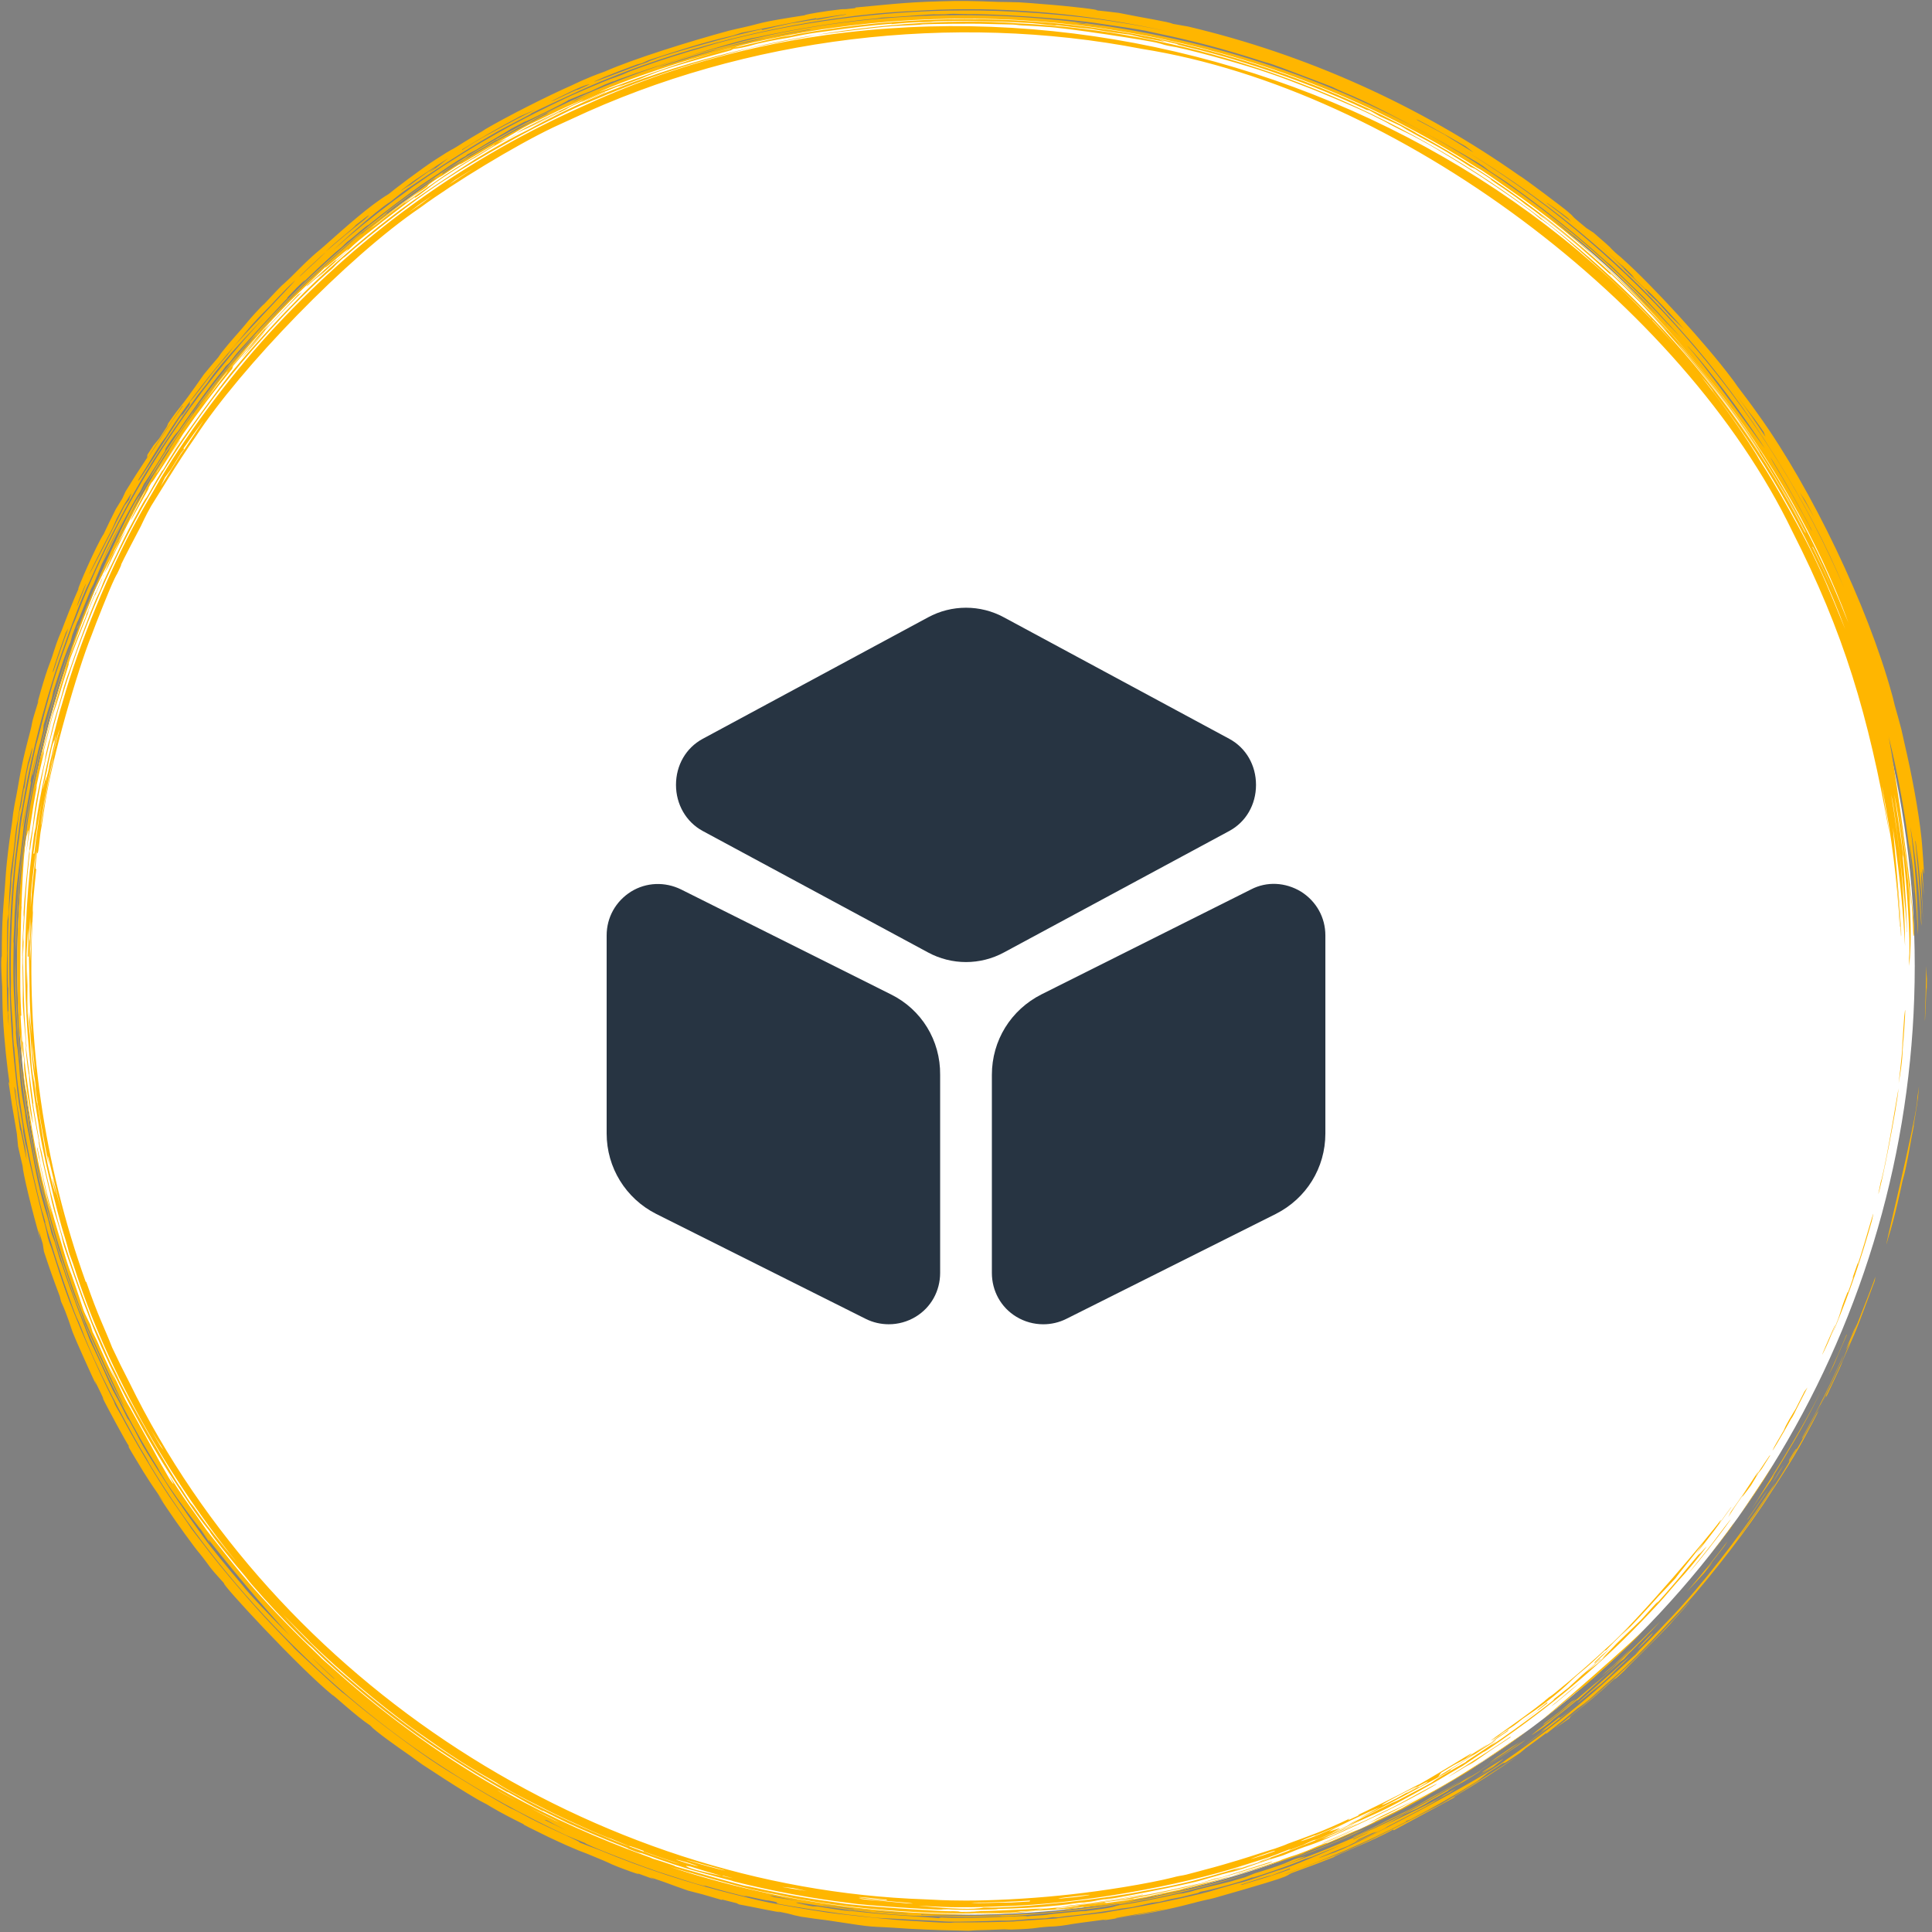
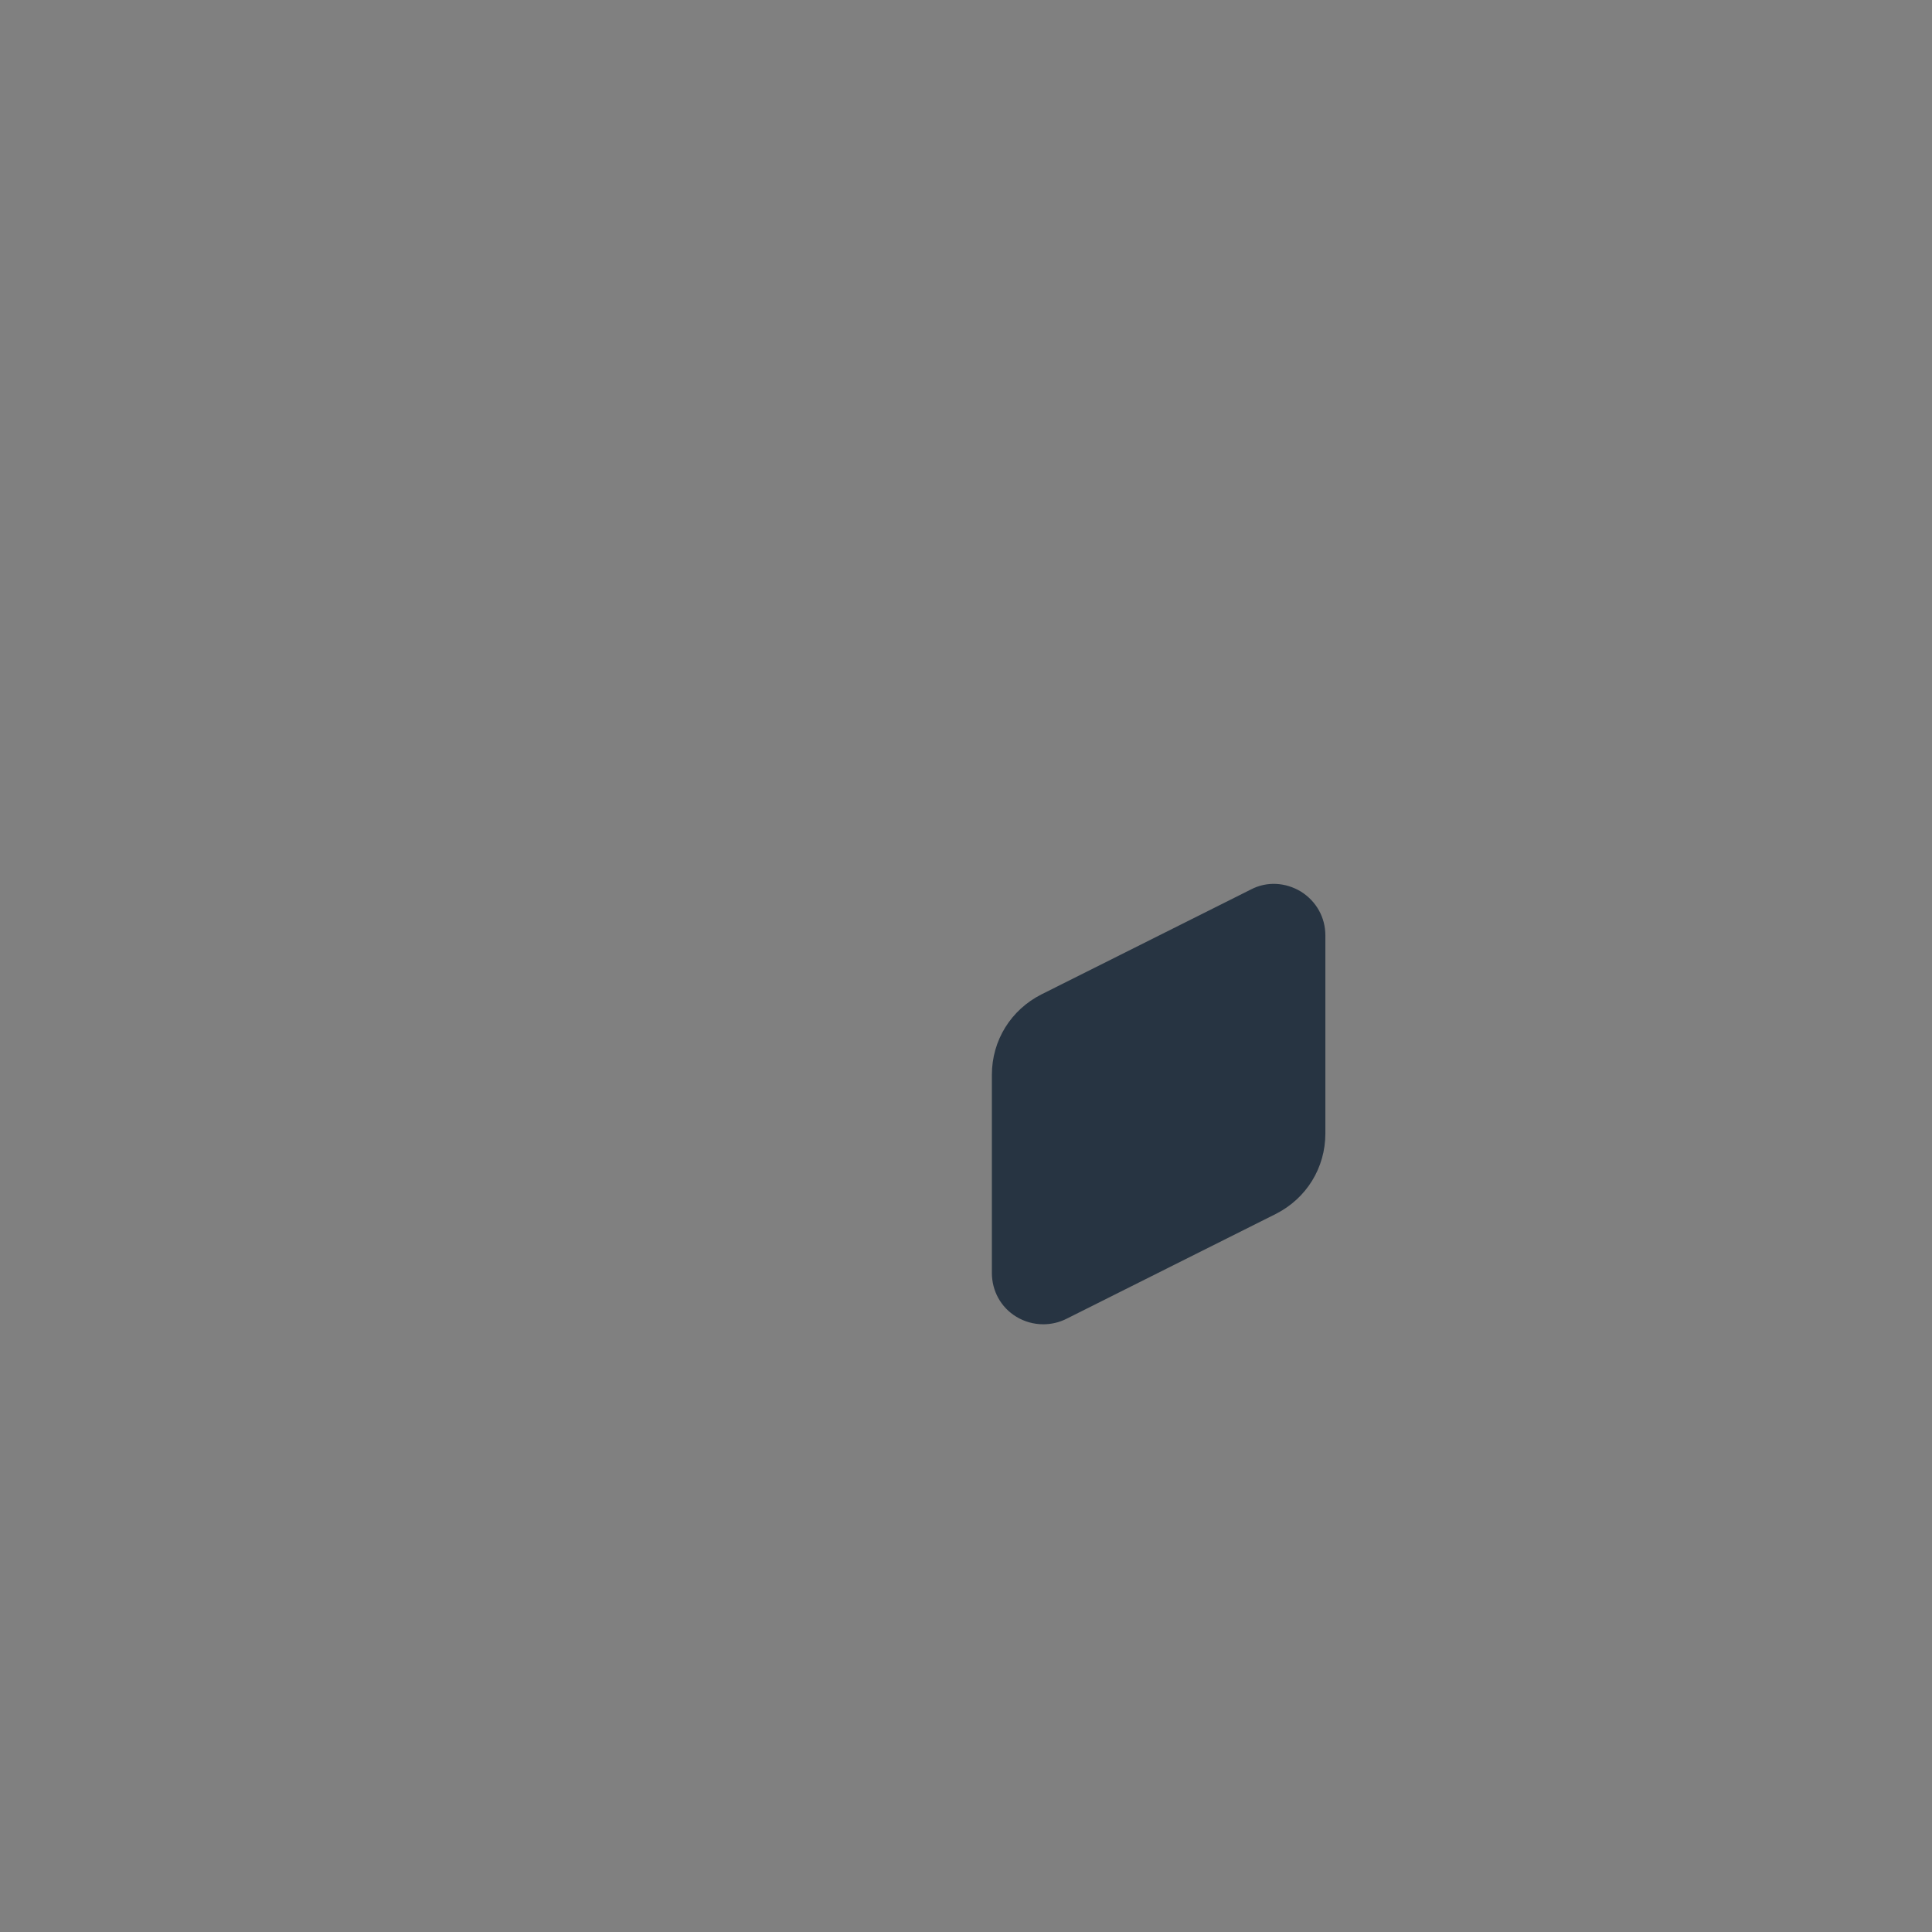
<svg xmlns="http://www.w3.org/2000/svg" width="112" height="112" viewBox="0 0 112 112" fill="none">
  <rect x="0" y="0" width="112" height="112" fill="#808080" stroke="none" />
-   <circle cx="56" cy="56" r="55" fill="white" />
-   <path d="M109.543 48.388C108.307 41.399 106.891 36.688 103.903 30.804C97.548 17.607 81.016 5.178 66.21 2.836C55.206 0.705 43.256 2.143 33.136 6.898C32.617 7.14 32.301 7.273 32.067 7.388C29.854 8.445 26.338 10.582 24.38 12.025C20.132 14.899 13.914 21.364 11.352 25.299C10.213 26.93 9.176 28.688 8.758 29.34C8.398 29.973 8.249 30.344 8.161 30.512C8.16 30.514 8.159 30.516 8.158 30.517C7.872 31.056 7.156 32.427 7.016 32.737C6.995 32.783 7.153 32.511 6.796 33.256C6.765 33.322 6.771 33.25 6.486 33.885C6.402 34.048 5.528 36.203 5.306 36.832C4.478 38.883 3.012 43.978 2.613 46.595C2.544 46.994 2.517 47.227 2.452 47.65C2.418 47.869 2.358 48.191 2.348 48.258C2.303 48.551 2.202 49.843 2.144 49.368C1.994 50.717 2.084 50.325 2.104 50.357C1.959 51.813 1.873 52.526 1.907 52.914C1.492 60.221 2.524 67.478 4.971 74.314C4.981 74.313 4.99 74.312 5 74.311C5.697 76.333 6.058 76.975 6.5 78.114C6.819 78.796 7.15 79.469 7.497 80.138C15.999 97.566 34.494 109.454 53.608 110.106C54.414 110.138 54.613 110.172 55.959 110.178C57.448 110.183 59.519 110.081 61.43 109.887C63.117 109.727 65.59 109.371 67.441 108.968C67.859 108.878 68.158 108.796 68.204 108.785C68.48 108.722 68.499 108.738 68.765 108.675C69.084 108.598 69.462 108.488 69.831 108.392C71.206 108.038 72.671 107.56 72.842 107.503C73.664 107.235 73.848 107.185 73.916 107.163C74.822 106.844 74.475 106.946 74.701 106.866C75.869 106.437 76.703 106.161 78.241 105.427C78.205 105.461 78.17 105.495 78.134 105.529C79.324 104.999 78.522 105.315 78.761 105.197C78.864 105.162 81.376 103.918 81.559 103.804C82.222 103.45 82.25 103.455 82.307 103.424C82.449 103.352 84.078 102.387 84.905 101.877C85.887 101.279 84.77 102.043 85.015 101.897C85.058 101.874 86.065 101.214 86.206 101.133C86.363 101.048 85.494 101.622 85.51 101.617C85.524 101.619 86.978 100.679 86.714 100.881C86.511 101.058 84.526 102.316 84.098 102.572C84.028 102.616 84.174 102.558 84.112 102.596C83.893 102.798 79.104 105.343 78.855 105.393C79.106 105.264 79.355 105.133 79.604 105C79.266 105.162 78.927 105.32 78.585 105.475C79.066 105.245 79.542 105.008 80.017 104.764C79.269 105.04 77.134 106.094 77.057 106.169C77.025 106.208 78.394 105.684 77.154 106.25C77.347 106.175 77.54 106.098 77.732 106.021C78.12 105.842 78.505 105.658 78.888 105.471C78.628 105.585 78.367 105.697 78.105 105.807C78.198 105.758 78.291 105.709 78.383 105.66C79.104 105.323 79.817 104.97 80.523 104.601C80.89 104.42 80.823 104.476 81.075 104.35C84.187 102.729 82.154 103.777 84.139 102.625C84.425 102.464 84.71 102.301 84.994 102.135C84.872 102.158 85.752 101.646 86.757 100.934C86.643 101.028 86.529 101.123 86.415 101.217C87.909 100.238 90.787 98.042 89.972 98.586C90.296 98.337 90.616 98.083 90.935 97.826C91.191 97.594 91.446 97.361 91.698 97.125C92.059 96.813 92.416 96.497 92.769 96.176C92.775 96.179 92.781 96.183 92.787 96.187C92.507 96.444 92.224 96.698 91.938 96.949C92.166 96.776 92.394 96.602 92.619 96.425C92.825 96.234 93.03 96.041 93.233 95.847C92.355 96.633 93.474 95.555 93.723 95.272C94.431 94.576 94.897 94.146 95.131 93.908C95.245 93.8 96.454 92.408 96.014 92.985C96.652 92.283 97.271 91.564 97.872 90.83C98.113 90.548 98.352 90.265 98.587 89.978C98.11 90.628 99.596 88.826 98.535 90.181C97.734 91.186 97.497 91.401 97.099 91.862C96.737 92.276 96.558 92.506 96.154 92.948C93.423 95.902 90.939 98.073 87.841 100.309C87.228 100.748 86.666 101.145 86.243 101.425C85.766 101.74 86.35 101.324 85.744 101.729C85.106 102.151 84.974 102.254 84.803 102.362C84.696 102.429 84.346 102.623 84.032 102.811C82.745 103.596 80.792 104.636 80.598 104.728C80.395 104.869 76.499 106.61 76.296 106.652C76.195 106.689 76.38 106.546 75.53 106.955C75.257 107.062 74.982 107.166 74.707 107.268C74.746 107.239 74.786 107.209 74.826 107.18C73.211 107.815 73.766 107.595 72.169 108.108C68.349 109.352 62.502 110.385 58.108 110.508C57.129 110.543 56.753 110.569 55.583 110.565C54.495 110.577 51.693 110.36 52.299 110.464C49.916 110.229 49.525 110.254 48.348 110.034C48.203 110.023 48.059 110.012 47.914 110C46.633 109.763 46.229 109.73 44.836 109.452C44.235 109.326 44.934 109.439 43.716 109.214C43.486 109.157 43.257 109.1 43.028 109.04C43.084 109.043 43.14 109.046 43.196 109.049C41.863 108.732 41.779 108.688 41.921 108.769C41.28 108.591 40.644 108.402 40.013 108.202C39.931 108.19 39.849 108.178 39.766 108.165C39.974 108.674 54.841 111.102 57.016 110.585C59.483 110.618 64.394 110.03 66.341 109.616C67.119 109.467 67.475 109.428 68.603 109.168C69.729 108.91 71.13 108.49 71.717 108.31C73.742 107.873 82.662 103.968 76.6 106.628C76.781 106.569 76.962 106.509 77.143 106.448C79.542 105.357 78.68 105.776 80.645 104.816C81.472 104.412 83.364 103.315 83.287 103.426C81.813 104.292 80.183 105.1 78.835 105.719C78.704 105.784 77.106 106.526 76.26 106.847C75.497 107.137 76.005 106.894 74.359 107.565C73.096 107.942 72.38 108.22 72.05 108.329C71.478 108.515 71.406 108.502 70.825 108.662C70.192 108.836 69.759 108.968 69.672 108.991C68.816 109.261 64.206 110.145 63.988 110.124C64.173 110.091 64.357 110.057 64.543 110.022C63.341 110.196 63.597 110.185 63.281 110.234C63.045 110.265 62.809 110.295 62.573 110.323C62.666 110.305 62.759 110.286 62.851 110.268C61.426 110.435 62.517 110.355 60.492 110.536C59.201 110.643 57.861 110.66 57.735 110.666C57.698 110.667 58.106 110.673 57.578 110.691C56.705 110.725 55.178 110.714 55.011 110.684C54.581 110.679 54.618 110.703 54.561 110.702C54.309 110.731 50.045 110.455 49.285 110.324C47.184 110.074 44.845 109.645 42.617 109.087C42.388 109.03 42.538 109.052 42.308 108.994C41.936 108.907 40.05 108.395 39.774 108.303C39.072 108.098 37.267 107.461 36.983 107.356C36.942 107.342 37.529 107.581 36.833 107.33C36.062 107.047 36.486 107.176 36.444 107.161C34.892 106.553 33.922 106.143 32.888 105.668C32.553 105.514 31.948 105.201 31.48 104.972C31.426 104.946 31.524 105.017 31.471 104.991C30.762 104.648 30.131 104.268 29.834 104.103C29.106 103.697 29.492 103.938 29.453 103.918C28.967 103.649 28.323 103.27 27.603 102.834C24.395 100.871 21.912 99.035 18.957 96.341C18.587 96.001 18.169 95.576 18.114 95.523C17.943 95.359 17.974 95.424 17.485 94.942C16.458 93.922 15.539 92.942 14.601 91.86C14.412 91.642 14.347 91.535 14.206 91.367C13.719 90.812 12.128 88.862 12.164 88.782C11.242 87.645 10.732 86.81 10.088 85.826C8.537 83.502 6.481 79.636 5.444 77.05C5.221 76.51 5.136 76.248 5.018 75.944C4.784 75.407 3.693 72.25 3.664 72.076C3.573 71.745 3.683 71.93 3.153 70.246C2.882 69.245 2.95 69.357 2.899 69.149C2.509 67.533 2.154 65.948 2.27 66.235C1.895 64.332 1.714 63.089 1.68 62.297C1.653 62.31 1.527 61.406 1.454 60.312C1.602 61.426 1.574 61.294 1.935 63.98C1.941 64.023 1.909 63.945 1.915 63.987C1.968 64.368 2.106 65.173 2.224 65.823C2.342 66.474 2.262 66.115 2.311 66.375C2.358 66.613 2.375 66.601 2.445 66.944C2.672 68.063 2.916 69.04 3.078 69.665C3.18 70.061 3.283 70.507 3.369 70.812C3.689 71.995 4.509 74.455 5.088 75.905C5.207 76.207 5.136 76.089 5.402 76.747C5.434 76.824 5.565 77.095 5.816 77.666C6.067 78.236 6.258 78.679 6.428 79.04C6.572 79.341 6.526 79.208 6.824 79.824C7.003 80.377 10.217 85.984 10.476 86.237C10.752 86.659 10.868 86.872 11.046 87.124C11.078 87.168 11.15 87.229 11.26 87.382C12.995 89.955 17.546 95.121 20.293 97.371C25.908 102.192 31.981 105.628 39.071 107.955C39.199 107.992 39.327 108.029 39.456 108.065C38.735 107.836 38.021 107.592 37.314 107.335C37.313 107.322 37.312 107.31 37.312 107.297C36.355 106.943 36.474 107.01 36.494 107.037C36.144 106.895 35.795 106.75 35.449 106.602C35.129 106.526 32.828 105.503 31.671 104.91C30.914 104.535 30.024 104.075 29.634 103.857C28.812 103.397 28.85 103.382 28.785 103.346C28.676 103.285 27.532 102.641 26.735 102.129C25.559 101.368 25.447 101.263 23.873 100.171C21.898 98.711 19.8 96.971 17.903 95.124C18.286 95.453 16.572 93.814 15.856 93.018C11.385 88.257 7.108 81.327 4.864 75.105C4.568 74.307 4.382 73.696 4.231 73.247C4.15 73.004 4.091 72.905 3.986 72.564C3.968 72.504 3.973 72.455 3.784 71.822C3.279 70.253 2.341 66.247 2.242 65.208C1.291 59.669 1.205 53.913 1.98 48.352C2.009 48.214 2.038 48.075 2.068 47.938C2.146 46.863 3.003 42.715 3.618 40.737C4.603 37.236 6.401 32.94 7.935 30.147C8.263 29.537 8.554 29.049 8.884 28.483C9.026 28.24 9.191 27.93 9.343 27.68C11.034 24.849 13.749 21.288 16.027 18.873C21.168 13.365 27.064 9.137 34.042 6.045C57.663 -4.743 88.012 4.426 101.734 26.213C101.92 26.5 101.894 26.497 102.036 26.72C102.897 28.029 104.614 31.072 105.348 32.682C105.959 33.95 106.774 36.031 106.969 36.475C105.229 31.785 102.649 27.108 99.498 22.956C99.274 22.66 99.26 22.613 99.232 22.576C98.717 21.907 99.031 22.338 98.259 21.389C98.022 21.055 95.544 18.2 95.793 18.582C95.248 17.85 90.555 13.519 89.523 12.835C89.226 12.608 89.424 12.784 89.365 12.74C89.107 12.546 89.006 12.438 88.776 12.264C88.168 11.796 86.554 10.694 86.242 10.495C85.54 10.011 83.369 8.654 82.372 8.125C81.462 7.633 81.621 7.749 80.827 7.341C80.198 7.026 80.898 7.34 79.486 6.649C78.792 6.296 76.28 5.237 75.656 5.013C75.037 4.775 74.353 4.505 73.488 4.214C72.243 3.779 69.487 3.01 68.178 2.734C68.1 2.716 67.906 2.693 67.713 2.651C67.314 2.563 67.439 2.565 67.138 2.499C66.849 2.383 61.568 1.576 60.666 1.56C60.045 1.507 59.613 1.495 59.267 1.474C58.996 1.458 58.965 1.436 58.691 1.422C58.606 1.418 57.88 1.401 57.15 1.386C56.461 1.357 53.832 1.386 53.536 1.411C53.339 1.42 53.558 1.423 52.974 1.453C52.442 1.482 52.093 1.488 51.792 1.511C51.092 1.563 50.318 1.654 49.577 1.741C47.456 2.003 47.568 1.996 47.439 2.009C47.086 2.063 46.949 2.108 46.834 2.128C46.345 2.21 45.163 2.438 44.731 2.533C44.194 2.648 43.963 2.677 43.396 2.81C42.974 2.91 42.129 3.137 41.175 3.406C39.031 4.005 36.521 4.899 34.512 5.765C33.911 6.023 33.813 6.05 33.63 6.13C32.672 6.559 32.156 6.84 31.886 6.972C29.956 7.891 26.652 9.805 25.03 10.95C24.352 11.392 21.522 13.516 20.035 14.849C19.863 14.999 20.014 14.847 19.825 15.017C19.374 15.424 19.437 15.411 19.209 15.617C19.098 15.717 18.836 15.933 18.52 16.229C16.881 17.765 15.851 18.921 15.168 19.683C8.583 27.012 4.098 36.371 2.363 45.397C2.166 46.399 1.964 47.659 1.756 49.187C1.741 49.233 1.726 49.279 1.711 49.325C1.713 49.38 1.716 49.435 1.719 49.49C1.526 51.236 1.485 51.889 1.389 53.679C1.381 53.833 1.321 54.302 1.367 54.594C1.297 56.373 1.347 55.399 1.358 56.723C1.379 58.044 1.43 59.321 1.533 60.592C1.564 61.293 1.313 58.36 1.322 58.171C1.31 57.863 1.327 57.542 1.322 57.245C1.305 56.363 1.292 55.503 1.319 55.306C1.312 54.164 1.302 55.585 1.282 55.443C1.299 54.679 1.332 53.921 1.38 53.167C1.288 52.767 1.798 48.608 1.73 48.894C1.784 48.565 1.841 48.237 1.902 47.91C2.051 46.452 2.243 45.614 2.693 43.712C2.653 43.847 2.613 43.982 2.573 44.118C2.573 44.076 2.959 42.399 2.853 43.007C3.231 41.285 3.302 41.374 3.696 39.845C3.972 38.946 3.821 39.489 4.366 37.898C4.693 36.96 5.12 35.792 5.551 34.767C5.651 34.531 5.714 34.436 5.805 34.226C5.897 34.017 5.922 33.906 6.035 33.653C6.267 33.13 6.596 32.468 6.751 32.146C6.89 31.858 7.074 31.438 7.427 30.752C8.685 28.37 8.346 29.11 8.557 28.742C8.795 28.351 8.927 28.049 9.409 27.274C9.457 27.196 9.351 27.409 9.507 27.156C9.634 26.952 9.674 26.835 10.103 26.166C10.236 25.876 13.11 21.892 13.623 21.343C14.339 20.447 16.057 18.557 16.896 17.718C17.216 17.391 17.549 17.033 17.898 16.695C19.048 15.569 20.983 13.863 22.606 12.624C24.05 11.483 26.761 9.734 27.612 9.194C29.821 7.862 30.417 7.64 30.584 7.543C31.05 7.301 31.257 7.17 31.852 6.875C39.509 2.902 50.87 0.75 59.031 1.355C77.933 2.227 95.969 13.896 104.606 30.81C104.638 30.85 104.67 30.891 104.701 30.932C103.686 28.938 102.339 26.668 101.079 24.851C99.428 22.398 96.544 19.091 95.047 17.523C95.671 18.142 96.622 19.214 96.627 19.174C95.573 18.009 94.469 16.888 93.319 15.816C93.343 15.86 93.367 15.903 93.391 15.946C92.19 14.83 90.915 13.738 89.615 12.729C89.389 12.554 89.54 12.689 89.343 12.537C89.122 12.368 89.281 12.472 89.239 12.44C88.679 12.013 88.498 11.901 88.429 11.85C88.252 11.719 88.4 11.807 87.886 11.433C86.932 10.741 86.204 10.31 86.469 10.413C86.153 10.201 85.834 9.993 85.513 9.788C85.422 9.748 85.33 9.709 85.238 9.67C83.288 8.37 82.273 7.97 81.172 7.289C80.787 7.106 80.399 6.926 80.01 6.752C79.801 6.631 79.591 6.513 79.381 6.395C79.333 6.388 79.284 6.381 79.236 6.374C77.161 5.386 74.873 4.511 72.781 3.839C71.32 3.376 70.972 3.275 69.657 2.931C66.73 2.223 69.653 2.876 67.207 2.306C67.332 2.349 67.457 2.393 67.581 2.438C67.172 2.356 66.765 2.28 66.358 2.208C66.077 2.14 65.796 2.075 65.513 2.011C64.235 1.862 63.425 1.702 63.252 1.678C63.112 1.662 62.626 1.626 61.123 1.446C61.742 1.562 59.974 1.345 59.829 1.341C59.692 1.326 57.956 1.245 57.25 1.236C56.695 1.221 55.499 1.202 54.671 1.225C53.941 1.244 54.016 1.266 53.963 1.267C53.067 1.305 53.631 1.265 52.98 1.297C52.328 1.332 51.827 1.388 51.688 1.398C51.617 1.402 51.851 1.365 51.529 1.388C50.668 1.449 49.107 1.636 48.129 1.781C47.783 1.831 47.341 1.882 46.954 1.946C46.36 2.045 46.088 2.118 45.745 2.181C45.627 2.204 44.86 2.314 43.919 2.531C43.739 2.572 43.231 2.758 42.515 2.837C42.465 2.864 42.416 2.891 42.366 2.918C39.248 3.776 38.378 4.018 37.061 4.593C34.861 5.414 36.355 4.808 36.111 4.893C35.954 4.949 35.248 5.244 35.171 5.276C35.033 5.331 35.052 5.31 34.901 5.373C32.152 6.559 33.388 6.066 32.534 6.473C30.523 7.488 28.922 8.219 32.442 6.494C32.439 6.488 32.436 6.482 32.433 6.476C31.558 6.885 29.397 8.037 30.101 7.62C30.628 7.238 35.928 4.83 32.912 6.161C32.232 6.47 31.89 6.655 30.715 7.205C29.954 7.601 29.874 7.711 28.85 8.26C29.027 8.185 29.204 8.111 29.382 8.038C28.012 8.827 26.337 9.829 25.341 10.523C24.998 10.754 23.848 11.7 24.069 11.414C23.496 11.805 20.913 13.807 20.47 14.225C20.364 14.326 20.234 14.466 18.668 15.882C18.556 15.976 18.444 16.072 18.332 16.167C19.727 14.829 17.231 17.159 17.866 16.481C18.107 16.276 19.241 15.244 19.436 15.092C19.765 14.828 18.843 15.677 20.037 14.616C20.736 13.883 18.604 15.824 18.878 15.472C17.363 16.93 17.211 17.074 16.871 17.407C15.442 18.857 14.596 19.821 13.37 21.298C13.076 21.662 15.345 19.03 15.65 18.726C14.627 19.936 16.461 17.922 17.26 17.095C17.342 17.04 17.424 16.985 17.505 16.931C16.433 17.973 15.432 19.036 14.475 20.167C14.407 20.235 14.339 20.304 14.271 20.373C14.479 20.113 14.689 19.855 14.901 19.6C14.077 20.517 14.594 19.986 13.508 21.219C13.492 21.271 13.476 21.324 13.46 21.377C12.461 22.592 11.514 23.85 10.621 25.147C10.178 25.836 8.581 28.407 8.826 27.908C8.201 28.959 8.99 27.672 8.425 28.669C8.179 29.102 7.711 29.958 7.587 30.163C7.586 30.047 8.286 28.764 8.482 28.367C8.26 28.553 5.287 34.658 5.535 34.109C5.314 34.605 5.436 34.387 5.071 35.293C4.028 37.831 2.747 41.892 2.375 44.069C2.995 41.555 3.178 40.812 3.779 38.918C4.054 37.666 7.182 30.594 6.534 32.198C6.651 31.939 6.77 31.681 6.891 31.424C7.034 31.174 7.179 30.926 7.326 30.68C6.955 31.397 6.599 32.124 6.261 32.856C6.164 33.024 6.069 33.192 5.975 33.361C5.948 33.447 5.922 33.533 5.897 33.619C5.76 33.931 5.626 34.244 5.495 34.558C5.519 34.465 5.544 34.371 5.569 34.278C5.359 34.76 5.156 35.241 4.96 35.728C5.03 35.604 5.1 35.48 5.17 35.356C4.267 37.653 4.569 36.875 4.078 38.152C3.749 39.121 4.319 37.489 3.661 39.552C2.954 41.96 3.313 40.357 2.543 43.518C2.542 43.566 2.541 43.614 2.539 43.662C2.37 44.358 2.213 45.059 2.072 45.759C2.101 45.669 2.13 45.578 2.159 45.487C1.865 46.935 1.611 48.956 1.513 49.438C1.719 47.954 1.653 47.961 1.582 48.344C1.186 49.116 0.93 61.048 1.536 63.319C1.936 66.239 2.382 68.43 3.146 71.017C2.59 69.268 1.416 62.964 1.392 61.734C1.383 61.613 1.455 61.642 1.304 60.88C1.096 58.397 0.994 55.394 1.206 52.286C1.221 52.382 1.236 52.478 1.251 52.574C1.085 54.483 1.201 56.263 1.118 56.013C1.118 56.397 1.122 56.78 1.13 57.161C1.144 57.161 1.158 57.161 1.172 57.161C1.184 57.736 1.205 58.308 1.234 58.88C1.22 58.88 1.206 58.88 1.192 58.881C1.217 59.359 1.247 59.834 1.284 60.309C1.302 60.357 1.32 60.406 1.338 60.454C1.372 61.873 2.207 66.668 1.79 64.568C1.894 65.232 2.01 65.891 2.137 66.546C2.147 66.542 2.157 66.538 2.166 66.534C2.222 66.815 2.281 67.095 2.342 67.378C2.313 67.287 2.284 67.196 2.256 67.104C2.538 68.397 2.793 69.614 3.053 70.445C2.909 69.891 2.775 69.337 2.65 68.781C2.881 69.847 3.466 71.783 3.524 71.951C3.683 72.475 3.752 72.761 3.938 73.327C4.108 73.837 4.101 73.761 4.133 73.856C5.09 76.591 4.65 75.584 5.243 76.803C5.285 76.941 5.327 77.08 5.37 77.218C5.454 77.39 5.541 77.563 5.628 77.735C5.967 78.523 6.323 79.3 6.699 80.07C6.589 79.806 6.482 79.541 6.376 79.275C6.93 80.431 7.183 80.977 7.238 81.088C7.397 81.401 7.492 81.533 7.543 81.629C10.086 86.199 8.512 83.438 9.814 85.711C10.35 86.475 9.862 85.666 9.819 85.537C10.479 86.586 10.703 86.902 11.461 87.968C11.659 88.245 11.861 88.55 11.99 88.723C12.1 88.872 12.466 89.326 12.741 89.677C13.198 90.265 13.813 91.042 14.48 91.813C15.026 92.461 16.788 94.368 18.105 95.61C18.665 96.142 18.526 96.028 18.671 96.165C18.732 96.222 19.186 96.617 19.557 96.945C22.571 99.633 25.961 102.054 29.516 104.016C32.019 105.4 34.678 106.591 37.375 107.566C37.947 107.771 37.639 107.676 37.89 107.765C37.977 107.794 38.086 107.813 38.979 108.117C39.302 108.226 38.924 108.122 39.243 108.225C39.398 108.274 39.471 108.282 40.383 108.55C42.045 109.031 42.949 109.261 43.098 109.299C43.381 109.365 43.302 109.329 43.679 109.416C45.524 109.834 47.082 110.102 48.746 110.323C49.521 110.485 54.931 110.838 55.236 110.792C55.906 110.806 55.282 110.84 56.143 110.84C56.384 110.83 56.625 110.818 56.865 110.805C56.483 110.804 56.1 110.799 55.717 110.79C56.773 110.809 57.962 110.758 58.732 110.72C58.874 110.715 60.198 110.653 60.864 110.589C60.581 110.62 60.297 110.65 60.011 110.678C60.113 110.676 60.214 110.675 60.315 110.673C61.652 110.56 63.072 110.397 64.43 110.189C64.924 110.112 64.759 110.153 65.257 110.07C68.143 109.544 67.407 109.639 70.172 109.056C69.253 109.319 65.851 110.052 65.346 110.111C64.997 110.173 63.632 110.282 64.141 110.304C61.352 110.681 63.771 110.333 61.156 110.622C61.209 110.629 61.262 110.636 61.315 110.643C60.404 110.737 59.725 110.788 59.164 110.8C58.979 110.881 55.845 110.961 54.13 110.886C51.654 110.813 48.866 110.538 46.443 110.111C45.609 109.965 45.147 109.844 45.043 109.824C44.892 109.794 44.459 109.724 44.156 109.657C43.017 109.435 39.644 108.461 38.799 108.214C45.34 110.37 52.272 111.261 59.16 110.87C58.305 110.958 65.219 110.254 65.56 110.102C65.882 110.046 65.614 110.113 65.71 110.097C66.424 109.978 67.019 109.828 67.246 109.781C67.417 109.745 67.767 109.686 68.374 109.547C68.486 109.521 68.513 109.5 68.633 109.472C69.422 109.287 70.199 109.086 70.983 108.864C71.031 108.85 71.234 108.813 71.431 108.756C71.629 108.698 71.819 108.62 71.868 108.605C72.49 108.421 73.56 108.085 74.143 107.879C74.346 107.808 74.201 107.844 74.427 107.764C75.122 107.514 74.905 107.626 75.759 107.293C76.044 107.18 76.019 107.168 76.564 106.952C76.95 106.798 76.923 106.85 76.985 106.826C77.07 106.796 78.38 106.202 78.816 106.026C77.909 106.513 79.837 105.558 79.728 105.572C80.244 105.332 80.757 105.084 81.266 104.828C81.435 104.733 81.603 104.636 81.771 104.539C83.808 103.48 85.001 102.735 86.878 101.482C86.973 101.426 88.535 100.337 88.466 100.393C87.557 101.081 86.614 101.721 85.985 102.091C85.008 102.791 84.972 102.777 83.301 103.757C82.738 104.082 82.704 104.116 82.639 104.153C80.449 105.413 76.742 107.052 75.118 107.573C74.676 107.753 76.283 107.15 75.663 107.397C75.367 107.666 66.957 110.067 69.635 109.276C69.356 109.349 69.075 109.42 68.794 109.489C68.526 109.611 67.109 109.906 67.259 109.819C67.127 109.857 66.995 109.895 66.864 109.933C66.602 109.994 66.29 110.06 65.849 110.143C64.184 110.677 53.961 111.165 53.427 110.963C53.414 110.975 53.401 110.987 53.389 110.999C57.9 111.214 62.302 110.899 67.134 109.952C66.991 109.97 66.85 109.986 66.707 110.003C68.638 109.639 70.552 109.17 72.429 108.601C70.459 109.256 67.232 110.048 65.071 110.371C64.686 110.431 64.965 110.369 64.877 110.381C64.645 110.413 64.402 110.484 63.575 110.602C62.747 110.729 60.648 110.915 60.456 110.924C60.088 110.956 59.079 111.056 58.452 111.081C57.624 111.114 58.178 111.072 58.012 111.078C57.324 111.1 56.704 111.12 56.161 111.12C55.352 111.126 53.688 111.043 53.129 111.061C53.7 111.093 54.271 111.116 54.845 111.13C51.742 111.074 49.309 110.767 46.28 110.291C45.581 110.231 48.083 110.662 45.965 110.316C46.348 110.386 46.732 110.451 47.118 110.513C47.211 110.514 47.303 110.516 47.396 110.517C48.058 110.63 48.718 110.731 49.385 110.82C49.196 110.785 49.007 110.75 48.819 110.714C51.186 111.02 53.581 111.114 54.407 111.196C54.456 111.183 54.505 111.169 54.554 111.155C56.767 111.254 60.07 110.987 59.456 111.106C59.561 111.095 59.665 111.083 59.769 111.072C61.103 110.993 60.531 110.997 61.03 110.951C61.17 110.949 63.756 110.665 62.614 110.827C65.13 110.523 64.339 110.528 65.029 110.42C66.639 110.213 69.464 109.49 68.284 109.826C68.52 109.775 68.755 109.722 68.99 109.668C69.746 109.435 70.519 109.289 71.349 109.069C71.629 108.989 71.908 108.907 72.186 108.823C72.368 108.751 72.549 108.677 72.73 108.602C75.36 107.819 74.454 107.879 75.693 107.613C75.515 107.693 75.335 107.771 75.156 107.849C74.723 108.015 74.29 108.174 73.854 108.328C75.619 107.731 77.36 107.041 79.059 106.266C81.227 105.309 82.407 104.637 84.683 103.318C84.892 103.185 85.1 103.052 85.306 102.917C85.114 103.083 84.301 103.591 85.82 102.654C85.964 102.597 84.947 103.247 84.464 103.507C84.348 103.571 85.3 102.973 84.216 103.623C83.471 104.054 84.853 103.319 82.597 104.572C82.684 104.532 82.771 104.492 82.858 104.451C82.613 104.587 82.367 104.721 82.121 104.853C81.894 104.956 81.667 105.057 81.439 105.157C80.882 105.469 80.579 105.673 79.254 106.284C79.609 106.107 79.11 106.308 78.45 106.603C78.455 106.613 78.46 106.624 78.465 106.635C76.861 107.341 77.406 107.071 76.064 107.634C75.925 107.678 75.785 107.722 75.646 107.765C74.923 108.101 72.159 109.036 72.647 108.813C71.886 109.118 70.219 109.558 69.588 109.665C69.544 109.688 69.499 109.711 69.454 109.735C69.126 109.819 68.796 109.901 68.464 109.979C68.278 110.015 68.091 110.05 67.904 110.083C67.669 110.142 67.434 110.199 67.198 110.255C67.053 110.273 66.909 110.29 66.765 110.306C66.388 110.395 66.01 110.479 65.63 110.56C65.395 110.592 65.159 110.622 64.923 110.651C64.902 110.688 62.579 111.026 61.917 111.068C61.722 111.096 61.528 111.122 61.334 111.148C61.238 111.145 61.142 111.143 61.047 111.14C60.903 111.162 60.758 111.184 60.614 111.205C60.279 111.223 59.944 111.239 59.608 111.251C58.239 111.391 58.201 111.329 57.888 111.342C57.314 111.371 55.337 111.415 55.009 111.4C54.68 111.392 54.522 111.367 54.257 111.357C49.888 111.123 51.68 111.224 50.804 111.175C50.334 111.136 49.998 111.081 49.58 111.035C48.859 110.984 45.28 110.421 45.083 110.355C44.786 110.291 45.504 110.347 44.533 110.17C44.489 110.218 42.446 109.696 43.39 109.985C42.546 109.783 41.706 109.56 40.872 109.318C40.95 109.399 39.933 109.079 38.819 108.718C37.234 108.241 33.775 106.862 33.929 106.846C33.56 106.7 33.193 106.551 32.828 106.397C30.374 105.246 28.034 103.974 25.778 102.506C19.061 98.178 12.891 91.822 8.764 85.029C8.564 84.703 8.61 84.74 8.468 84.504C7.705 83.279 5.934 79.964 5.156 78.093C4.899 77.497 4.798 77.199 4.721 77.008C4.461 76.362 4.501 76.523 4.383 76.224C4.186 75.755 3.307 73.225 3.052 72.335C2.919 71.9 2.747 71.387 2.61 70.87C2.598 70.825 2.64 70.902 2.63 70.864C2.374 69.922 2.513 70.493 2.428 70.173C1.834 67.902 1.343 65.422 1.034 62.892C0.955 62.262 0.87 61.293 0.827 60.753C0.811 60.546 0.824 60.918 0.77 60.203C0.752 59.958 0.766 59.873 0.749 59.596C0.682 58.398 0.606 58.01 0.636 56.983C0.577 54.997 0.733 51.559 0.955 49.758C1.003 49.331 1.04 49.125 1.093 48.721C1.13 48.433 1.182 47.928 1.251 47.482C1.32 47.034 1.451 46.332 1.614 45.481C1.783 44.588 2.027 43.472 2.075 43.273C2.132 43.031 2.18 42.923 2.239 42.682C2.411 41.954 2.931 40.005 3.233 39.083C3.55 38.089 3.773 37.506 3.893 37.172C4.004 36.863 4.122 36.495 4.176 36.354C4.259 36.135 4.298 36.091 4.407 35.814C4.584 35.361 4.757 34.892 5.043 34.222C10.192 22.133 19.64 12.275 31.045 6.547C32.32 5.913 33.035 5.543 34.974 4.744C35.762 4.426 35.438 4.581 36.053 4.336C36.328 4.228 36.251 4.238 36.601 4.106C38.141 3.52 39.985 2.968 40.671 2.775C40.943 2.697 41.249 2.589 41.812 2.439C45.99 1.314 51.125 0.609 55.77 0.606C58.238 0.576 61.976 0.82 64.773 1.283C72.523 2.465 80.474 5.717 86.415 9.677C95.427 15.593 102.639 24.14 106.882 34.031C104.975 29.369 101.33 23.475 97.579 19.3C86.969 7.017 69.585 -0.433 52.982 0.635C47.199 0.898 39.998 2.471 34.195 4.995C33.931 5.107 33.391 5.359 32.828 5.617C32.707 5.667 31.222 6.347 30.735 6.603C31.219 6.407 29.289 7.361 28.713 7.7C27.982 8.115 26.481 9.021 24.85 10.117C23.373 11.119 23.774 10.833 23.691 10.886C23.174 11.249 23.016 11.405 22.631 11.698C20.931 12.744 13.589 19.802 12.021 22.198C11.574 22.779 11.549 22.787 11.45 22.919C11.189 23.269 10.838 23.783 10.437 24.359C9.713 25.395 8.919 26.613 8.559 27.209C7.682 28.62 6.202 31.416 5.337 33.395C5.09 33.95 5.088 33.909 4.979 34.162C4.485 35.268 3.404 38.233 2.981 39.679C2.264 42.009 1.672 44.459 1.276 46.91C1.241 47.064 1.207 47.218 1.174 47.373C1.145 47.622 1.118 47.866 1.092 48.114C0.49 52.286 0.396 56.559 0.746 60.721C0.774 61.198 1.03 63.576 1.098 63.965C1.145 64.291 1.215 64.61 1.292 65.094C1.402 65.772 1.245 65.144 1.458 66.244C1.517 66.539 1.479 66.25 1.601 66.841C1.614 67.041 2.522 70.814 2.605 71.009C2.697 71.344 2.746 71.652 2.771 71.739C2.899 72.186 2.923 72.158 3.018 72.456C3.297 73.338 3.675 74.482 3.727 74.623C4.323 76.338 5.68 79.444 6.551 81.139C6.669 81.375 6.635 81.357 6.656 81.398C6.788 81.665 6.897 81.818 7.031 82.067C7.744 83.417 8.958 85.48 9.814 86.754C9.912 86.902 10.13 87.205 10.309 87.465C11.326 88.932 10.986 88.464 11.042 88.548C11.181 88.744 11.447 89.073 11.836 89.582C12.824 90.903 14.878 93.309 16.119 94.568C17.042 95.517 17.02 95.512 17.08 95.575C17.212 95.706 17.592 96.055 18.232 96.647C19.469 97.779 19.324 97.655 19.844 98.108C19.889 98.145 19.822 98.068 20.409 98.559C21.531 99.521 24.182 101.525 25.516 102.377C26.025 102.71 26.155 102.772 26.683 103.102C27.516 103.635 29.447 104.748 29.605 104.826C29.649 104.849 29.756 104.883 30.011 105.019C30.292 105.169 30.566 105.323 30.777 105.431C31.979 106.058 34.124 106.967 33.502 106.773C33.906 106.932 34.313 107.087 34.72 107.235C37.334 108.325 39.958 109.179 42.685 109.848C43.297 109.998 43.808 110.129 44.331 110.24C44.854 110.363 47.164 110.757 47.559 110.806C48.243 110.943 52.214 111.347 52.712 111.347C53.681 111.408 54.608 111.463 55.003 111.463C55.318 111.463 55.026 111.443 55.629 111.443C56.674 111.448 58.439 111.411 58.754 111.391C58.889 111.382 58.636 111.392 59.909 111.307C60.594 111.258 60.962 111.239 61.209 111.216C61.287 111.206 61.166 111.207 62.523 111.056C63.459 110.948 63.855 110.905 63.953 110.892C64.099 110.87 64.448 110.801 65.036 110.705C66.409 110.494 68.894 109.985 70.165 109.64C70.412 109.573 70.324 109.579 71.302 109.304C72.001 109.104 71.883 109.156 72.144 109.079C72.555 108.955 73.166 108.741 74.067 108.433C75.26 108.193 83.34 104.442 83.677 104.088C83.948 103.937 84.258 103.754 84.395 103.685C84.287 103.761 84.179 103.837 84.07 103.912C82.873 104.566 83.367 104.322 83.053 104.504C82.6 104.771 80.846 105.682 80.416 105.895C80.264 105.972 80.625 105.824 79.804 106.23C78.921 106.661 78.503 106.798 78.165 107.004C76.859 107.507 75.634 108.046 77.14 107.459C78.04 107.258 85.913 103.164 87.326 102.004C88.548 101.188 90.734 99.521 92.102 98.342C92.921 97.667 94.825 95.878 94.759 95.969C95.436 95.313 94.703 95.99 94.842 95.849C95.144 95.567 97.194 93.46 97.55 93.032C99.384 90.99 101.451 88.204 102.907 85.972C102.846 86.081 102.785 86.189 102.724 86.297C102.423 86.816 100.806 89.079 100.635 89.343C103.072 86.086 105.152 82.562 106.822 78.853C106.803 78.926 108.674 74.243 108.719 74.006C108.704 74.094 108.69 74.183 108.675 74.271C107.661 76.936 107.795 76.713 107.005 78.461C106.687 79.173 106.804 78.968 106.649 79.319C105.035 82.786 106.61 79.369 105.299 81.985C105.742 81.222 104.636 83.351 104.083 84.273C103.976 84.494 102.248 87.203 102.015 87.507C100.824 89.29 98.541 92.186 97.069 93.726C95.928 94.955 95.292 95.626 94.189 96.678C93.346 97.469 93.575 97.228 93.171 97.593C92.317 98.351 92.061 98.632 91.451 99.041C90.86 99.54 90.258 100.028 89.647 100.503C89.639 100.494 89.632 100.484 89.625 100.475C89.237 100.769 88.847 101.057 88.452 101.34C88.342 101.433 88.233 101.525 88.122 101.617C86.847 102.487 87.357 102.091 87.101 102.227C86.824 102.411 86.545 102.593 86.265 102.772C86.062 102.934 85.859 103.094 85.654 103.253C84.392 104.044 83.098 104.785 81.779 105.471C81.689 105.505 81.598 105.539 81.507 105.573C81.51 105.585 81.512 105.596 81.515 105.608C79.273 106.766 76.958 107.769 74.58 108.611C73.96 108.871 77.745 107.454 78.015 107.305C79.605 106.68 83.592 104.548 83.604 104.555C84.519 104.022 87.212 102.321 88.035 101.765C86.8 102.628 85.531 103.44 84.233 104.2C84.282 104.187 84.331 104.175 84.38 104.162C82.729 105.056 82.493 105.19 80.793 106.107C80.783 106.091 80.773 106.075 80.763 106.059C79.592 106.727 77.361 107.563 77.328 107.656C76.665 107.924 75.995 108.178 75.32 108.42C73.859 108.916 76.205 108.376 70.378 110.033C69.973 110.138 70.052 110.098 69.445 110.25C69.271 110.29 68.269 110.591 66.325 110.954C66.021 111.01 65.995 110.997 65.678 111.05C64.947 111.177 63.488 111.421 64.144 111.268C61.229 111.646 62.434 111.517 61.529 111.637C60.926 111.707 61.045 111.662 60.521 111.713C59.876 111.764 60.339 111.809 57.755 111.894C58.045 111.883 58.335 111.869 58.624 111.854C58.478 111.851 58.332 111.848 58.186 111.844C56.711 111.916 56.849 111.87 56.151 111.928C55.072 111.905 54.15 111.89 52.675 111.81C49.809 111.609 51.264 111.824 48.014 111.33C47.488 111.265 46.959 111.193 46.433 111.113C45.578 110.938 46.275 111.043 45.001 110.79C45.988 111.045 43.3 110.476 42.84 110.4C42.796 110.377 42.751 110.354 42.707 110.331C42.424 110.262 42.145 110.192 41.862 110.118C41.859 110.127 41.855 110.136 41.852 110.145C41.478 110.04 41.105 109.931 40.734 109.819C40.451 109.749 40.169 109.676 39.888 109.601C39.436 109.445 38.983 109.282 38.534 109.114C38.248 109.019 37.964 108.921 37.681 108.822C37.766 108.866 37.851 108.91 37.937 108.954C37.572 108.825 37.21 108.692 36.849 108.556C37.264 108.728 36.987 108.669 35.86 108.237C34.936 107.871 35.986 108.259 34.009 107.453C33.874 107.391 33.603 107.346 31.778 106.485C29.599 105.421 30.671 105.912 30.285 105.718C30.209 105.679 29.547 105.354 28.939 105.019C28.593 104.83 28.271 104.63 28.226 104.604C28.016 104.484 27.944 104.466 27.654 104.296C26.918 103.867 25.948 103.252 25.251 102.792C24.933 102.583 24.631 102.392 24.491 102.297C24.273 102.149 24.009 101.944 23.791 101.791C22.986 101.229 21.762 100.373 21.456 100.024C20.661 99.507 19.214 98.151 19.293 98.282C17.329 96.687 12.757 91.734 12.995 91.791C12.029 90.736 12.159 90.795 11.787 90.325C11.377 89.796 11.577 90.08 11.256 89.655C10.511 88.662 9.831 87.686 9.154 86.653C9.27 86.809 9.387 86.964 9.505 87.119C8.792 86.036 9.011 86.426 8.305 85.305C7.039 83.227 7.597 84.088 7.439 83.764C7.45 83.869 6.084 81.345 5.97 81.074C5.897 80.916 6.259 81.588 5.482 80.012C5.513 80.104 5.544 80.195 5.575 80.287C5.233 79.565 4.341 77.578 4.213 77.233C4.149 77.075 3.897 76.203 3.539 75.449C3.515 75.351 3.491 75.252 3.468 75.155C3.14 74.297 2.833 73.427 2.547 72.55C2.523 72.404 2.501 72.257 2.479 72.111C2.395 71.832 2.313 71.552 2.233 71.27C2.268 71.462 2.304 71.653 2.341 71.845C1.83 70.113 1.321 67.967 1.31 67.587C1.218 67.209 1.131 66.836 1.048 66.458C1.022 66.208 0.998 65.957 0.975 65.705C0.671 63.939 0.666 63.914 0.49 62.696C0.512 62.742 0.534 62.788 0.556 62.834C0.42 61.934 0.241 60.297 0.174 58.992C0.137 58.376 0.13 57.322 0.126 57.176C0.117 57.03 0.021 55.582 0.103 55.426C0.097 53.3 0.215 52.361 0.279 51.496C0.324 50.933 0.328 50.68 0.393 50.041C0.486 49.127 0.619 48.217 0.696 47.698C0.74 47.401 0.731 47.342 0.763 47.136C0.92 46.165 0.84 46.735 1.022 45.718C1.04 45.624 1.155 44.881 1.34 44.046C1.44 43.578 1.752 42.388 1.781 42.284C1.902 41.82 1.742 42.172 2.241 40.601C2.219 40.644 2.197 40.688 2.175 40.731C2.716 38.767 2.887 38.48 3.016 38.09C3.033 38.04 3.178 37.565 3.28 37.286C3.451 36.816 3.544 36.634 3.583 36.53C3.721 36.163 4.188 34.93 4.548 34.148C4.407 34.285 5.626 31.52 6.008 30.961C6.235 30.477 6.469 29.997 6.71 29.52C6.835 29.313 6.961 29.106 7.089 28.9C7.15 28.766 7.212 28.632 7.274 28.498C7.68 27.832 8.099 27.177 8.532 26.529C8.537 26.474 8.541 26.418 8.545 26.362C8.664 26.179 8.783 25.996 8.903 25.814C9.013 25.682 9.122 25.55 9.233 25.419C9.379 25.189 9.526 24.961 9.675 24.733C9.701 24.669 9.727 24.605 9.752 24.541C10.579 23.328 10.223 24.004 11.815 21.708C12.091 21.372 12.37 21.04 12.654 20.711C12.918 20.294 13.536 19.611 14.022 19.052C14.365 18.657 14.328 18.662 14.809 18.136C15.292 17.612 15.293 17.648 15.331 17.607C15.731 17.186 16.023 16.86 16.326 16.56C16.372 16.515 16.503 16.418 16.891 16.038C17.281 15.661 17.497 15.413 18.095 14.867C18.402 14.588 18.505 14.524 18.78 14.28C20.091 13.12 21.403 11.929 22.535 11.246C22.756 11.05 24.47 9.748 25.245 9.254C26.447 8.477 26 8.802 26.484 8.502C26.554 8.461 26.915 8.215 27.951 7.612C28.137 7.504 28.087 7.517 28.114 7.502C29.321 6.791 31.744 5.558 33.152 4.944C33.277 4.89 33.918 4.551 35.065 4.145C36.72 3.414 39.964 2.401 42.265 1.778C42.584 1.696 42.977 1.616 43.119 1.582C44.345 1.305 43.88 1.313 46.691 0.879C46.459 0.896 47.116 0.758 48.046 0.628C49.45 0.439 48.456 0.61 49.589 0.471C49.588 0.459 49.587 0.447 49.586 0.436C52.198 0.193 52.716 0.111 55.324 0.057C56.264 0.042 57.652 0.1 57.874 0.11C57.961 0.11 58.984 0.127 59.085 0.134C59.641 0.164 59.954 0.199 60.432 0.236C62.008 0.352 63.903 0.579 63.552 0.599C63.986 0.643 64.416 0.692 64.852 0.747C66.469 1.076 67.683 1.245 68.008 1.386C68.298 1.435 68.588 1.486 68.878 1.539C75.743 3.161 82.294 6.113 88.063 10.169C88.316 10.297 90.772 12.152 90.882 12.266C91.436 12.733 90.817 12.282 91.96 13.218C92.098 13.307 92.237 13.396 92.375 13.487C93.782 14.7 93.092 14.132 93.628 14.631C93.856 14.836 93.795 14.757 94.1 15.038C95.778 16.538 98.904 19.943 100.375 21.917C100.677 22.311 100.618 22.262 100.711 22.384C100.966 22.723 101.478 23.383 101.964 24.081C105.031 28.359 108.279 35.145 109.679 40.252C109.779 40.596 109.773 40.645 109.837 40.878C109.928 41.201 110.137 41.926 110.22 42.267C110.3 42.59 110.337 42.8 110.417 43.146C110.788 44.733 111.213 46.892 111.393 48.619C111.415 48.763 111.546 50.59 111.539 50.628C111.529 50.871 111.355 49.266 111.531 51.913C111.289 49.556 111.345 50.291 111.484 53.369C111.404 51.825 111.261 50.293 111.053 48.763C111.045 48.762 111.038 48.76 111.03 48.759C111.17 50.157 111.306 51.54 111.395 53.67C111.386 53.604 111.376 53.538 111.366 53.473C111.252 51.592 111.007 49.334 110.747 47.93C111.014 50.005 111.164 52.11 111.195 54.196C111.186 54.092 111.177 53.988 111.167 53.884C111.125 52.889 110.948 50.7 110.834 49.873C110.419 46.718 111.076 52.643 110.932 51.672C110.674 48.332 110.11 45.008 109.248 41.77C109.481 41.606 111.279 54.379 110.918 54.263C110.881 53.217 110.814 52.161 110.717 51.118C110.74 51.585 110.757 52.053 110.769 52.523C110.755 52.394 110.741 52.266 110.726 52.137C110.59 50.373 110.369 48.618 110.062 46.872C110.927 52.186 110.794 54.711 110.682 56C110.678 55.854 110.674 55.707 110.669 55.561C110.797 54.393 110.422 48.907 109.81 46.044C109.906 46.632 110.301 49.168 110.334 49.712C110.348 49.866 110.268 49.334 110.3 49.69C110.418 50.62 110.609 54.573 110.541 53.999C110.581 53.631 109.943 47.288 109.634 46.077C110.129 48.949 110.42 51.944 110.438 54.853C110.33 53.019 110.216 51.389 109.746 48.073C109.635 47.058 110.31 54.119 110.205 54.283C110.15 53.064 110.053 51.832 109.916 50.622C110.022 51.646 110.099 52.69 110.146 53.719C110.141 53.722 110.135 53.726 110.129 53.729C109.985 51.047 109.679 48.612 109.104 45.6C109.097 45.7 109.428 47.511 109.543 48.388ZM97.974 92.824C98.037 92.794 97.264 93.66 96.815 94.135C96.886 94.066 96.956 93.998 97.026 93.929C96.086 94.96 94.211 96.755 94.168 96.851C93.443 97.533 93.735 97.201 93.495 97.413C93.402 97.497 92.451 98.383 91.63 99.021C91.44 99.178 91.249 99.335 91.057 99.49C91.03 99.532 91.003 99.575 90.976 99.618C90.695 99.818 90.413 100.015 90.128 100.21C92.971 98.008 95.601 95.532 97.971 92.828C97.972 92.827 97.973 92.826 97.974 92.824ZM67.585 110.655C66.305 110.925 64.317 111.222 64.725 111.202C65.546 111.071 66.36 110.922 67.168 110.756C67.306 110.723 67.446 110.689 67.585 110.655ZM8.487 26.681C9.102 25.776 9.612 24.907 10.6 23.535C10.591 23.531 10.582 23.528 10.574 23.524C10.185 24.096 9.142 25.597 8.487 26.681ZM111.143 63.679C111.179 63.442 111.214 63.205 111.247 62.966C111.172 63.943 111.115 64.106 110.942 65.202C110.931 65.268 110.946 65.247 110.943 65.27C110.899 65.537 110.842 65.782 110.798 66.022C110.713 66.486 110.659 66.861 110.485 67.682C110.348 68.314 110.323 68.315 110.273 68.536C110.235 68.725 109.841 70.603 109.459 71.777C108.84 74.036 111.225 64.422 111.143 63.679ZM111.705 56.759C111.702 56.991 111.698 57.223 111.692 57.455C111.674 56.758 111.654 58.161 111.593 59.192C111.569 59.154 111.675 56.985 111.654 56C111.673 56.253 111.69 56.506 111.705 56.759ZM103.732 84.609C104.193 83.83 104.147 83.977 104.139 84.017C103.994 84.266 103.847 84.514 103.697 84.761C103.709 84.71 103.72 84.66 103.732 84.609ZM106.862 78.559C106.778 78.831 105.958 80.62 105.524 81.448C105.505 81.484 105.611 81.25 105.307 81.835C105.223 82.014 104.325 83.747 104.479 83.341C105.35 81.785 106.144 80.192 106.86 78.562C106.861 78.561 106.861 78.56 106.862 78.559ZM107.65 76.736C107.52 77.083 107.387 77.428 107.25 77.773C107.162 77.945 107.075 78.116 106.986 78.286C107.152 77.898 107.314 77.508 107.471 77.117C107.531 76.99 107.591 76.863 107.65 76.736ZM91.077 12.851C91.019 12.786 90.96 12.721 90.902 12.656C90.65 12.435 89.327 11.492 89.727 11.814C90.183 12.153 90.632 12.498 91.077 12.851ZM96.095 17.514C96.324 17.762 96.55 18.012 96.774 18.264C97.055 18.533 97.333 18.805 97.609 19.08C96.504 17.804 95.24 16.525 95.397 16.779C95.124 16.505 94.849 16.234 94.571 15.967C94.824 16.173 94.804 16.131 94.081 15.423C93.893 15.301 93.144 14.571 92.231 13.799C92.889 14.367 93.534 14.951 94.165 15.55C94.16 15.556 94.156 15.561 94.151 15.566C92.732 14.245 94.479 15.903 95.383 16.785C95.446 16.862 95.51 16.939 95.573 17.017C95.748 17.181 95.922 17.347 96.095 17.514ZM0.975 63.962C0.948 63.724 0.922 63.484 0.898 63.245C0.691 62.331 1.002 64.202 1.169 65.548C1.143 65.1 1.51 67.124 1.545 67.236C1.516 67 1.488 66.766 1.462 66.53C1.28 65.682 1.116 64.818 0.975 63.962ZM0.484 57.174C0.442 58.006 0.407 53.924 0.539 52.555C0.561 52.221 0.629 51.628 0.647 51.388C0.649 51.242 0.653 51.096 0.656 50.95C0.692 50.783 0.956 48.105 1.124 47.061C1.151 46.964 1.179 46.868 1.207 46.771C1.266 46.39 1.329 46.01 1.396 45.632C1.398 45.681 1.401 45.731 1.403 45.781C1.443 45.492 1.484 45.204 1.528 44.917C1.746 43.792 1.661 44.496 1.828 43.653C2.02 42.717 1.635 44.234 1.62 44.202C1.456 44.966 1.151 46.694 1.037 47.479C0.974 47.927 0.982 47.407 0.788 49.352C0.726 49.776 0.668 50.206 0.615 50.628C0.559 51.409 0.52 52.192 0.496 52.978C0.472 53.124 0.449 53.269 0.426 53.413C0.413 53.495 0.4 55.301 0.419 55.205C0.376 55.938 0.371 57.445 0.456 59.023C0.473 59.176 0.491 59.329 0.509 59.481C0.404 57.944 0.491 58.992 0.485 58.536C0.482 58.273 0.474 57.47 0.484 57.174ZM82.167 6.964C84.443 8.173 83.049 7.399 85.43 8.846C85.276 8.724 85.121 8.604 84.966 8.485C83.783 7.793 81.807 6.704 82.164 6.962C82.165 6.963 82.166 6.963 82.167 6.964ZM102.234 25.034C101.391 23.822 101.796 24.441 100.687 22.938C100.686 22.937 100.686 22.937 100.685 22.936C101.258 23.713 101.812 24.507 102.344 25.313C102.308 25.22 102.271 25.127 102.234 25.034ZM25.989 9.169C24.799 9.933 25.041 9.792 23.968 10.499C22.437 11.644 23.748 10.696 23.769 10.726C24.119 10.464 24.471 10.206 24.827 9.952C25.724 9.39 24.9 9.963 24.902 9.966C24.903 9.966 24.904 9.965 24.904 9.965C24.911 9.974 24.883 9.994 25.224 9.774C25.477 9.57 25.732 9.369 25.989 9.169ZM21.111 12.745C21.475 12.423 21.621 12.257 20.624 13.052C20.623 13.052 20.623 13.053 20.622 13.053C20.576 13.158 19.612 13.912 19.199 14.286C19.093 14.387 18.988 14.489 18.883 14.591C19.61 13.956 20.353 13.34 21.111 12.745ZM7.497 28.961C7.443 28.937 7.959 27.998 7.179 29.289C7.039 29.547 6.901 29.804 6.766 30.063C6.688 30.239 6.611 30.415 6.534 30.591C4.813 33.88 4.403 34.907 7.222 29.313C7.222 29.312 7.223 29.311 7.223 29.31C7.314 29.193 7.405 29.077 7.497 28.961ZM11 23.464C11.002 23.408 11.005 23.352 11.007 23.295C11.55 22.679 12.125 21.785 13.188 20.581C13.273 20.463 13.359 20.346 13.445 20.228C13.797 19.736 17.888 15.498 16.97 16.384C16.556 16.758 15.732 17.651 15.661 17.728C15.415 17.984 15.08 18.303 14.68 18.748C14.449 19.005 13.988 19.57 13.533 20.109C12.507 21.304 10.683 23.543 9.614 25.325C9.524 25.444 9.434 25.564 9.345 25.684C8.518 26.982 8.815 26.564 8.049 27.773C7.623 28.668 11.162 22.933 10.497 24.178C10.498 24.177 10.498 24.177 10.499 24.176C10.664 23.937 10.831 23.7 11 23.464ZM45.883 1.349C45.977 1.352 47.734 1.021 47.329 1.152C47.902 1.04 48.472 0.937 49.05 0.843C49.045 0.838 49.04 0.832 49.035 0.827C48.458 0.904 47.889 0.989 47.316 1.083C47.312 1.074 47.308 1.065 47.305 1.056C46.448 1.196 42.926 1.925 43.029 1.887C42.845 1.945 42.662 2.004 42.479 2.065C40.799 2.448 39.387 2.906 37.603 3.488C37.47 3.547 37.337 3.606 37.205 3.666C37.113 3.689 37.021 3.713 36.929 3.736C36.285 3.97 35.646 4.216 35.014 4.472C32.971 5.354 36.993 3.762 37.494 3.616C37.56 3.592 37.541 3.571 37.951 3.426C38.671 3.134 42.835 1.957 44.151 1.697C44.165 1.71 44.18 1.723 44.195 1.737C44.758 1.598 45.318 1.469 45.883 1.349ZM3.961 36.425C3.911 36.511 3.861 36.597 3.812 36.683C3.243 38.27 2.926 39.287 3.106 38.89C3.107 38.889 3.107 38.888 3.107 38.887C3.373 38.058 3.656 37.242 3.961 36.425ZM73.693 108.724C73.641 108.706 72.871 108.956 71.882 109.274C71.933 109.269 71.984 109.264 72.034 109.258C72.543 109.073 73.215 108.932 74.79 108.365C74.784 108.35 74.779 108.335 74.773 108.319C74.415 108.458 74.055 108.592 73.693 108.724ZM4.498 35.073C4.705 34.604 5.226 33.255 4.847 34.127C4.558 34.795 4.385 35.324 4.498 35.073ZM105.184 30.029C105.009 29.691 104.83 29.354 104.648 29.019C104.539 28.852 104.43 28.686 104.319 28.52C104.32 28.521 104.32 28.521 104.32 28.522C104.616 29.02 104.905 29.523 105.184 30.029ZM30.165 6.734C29.023 7.337 27.899 7.981 26.8 8.662C26.794 8.677 26.788 8.691 26.782 8.706C27.867 7.998 28.342 7.779 28.605 7.63C28.604 7.631 28.602 7.632 28.601 7.632C29.449 7.16 30.265 6.731 31.089 6.328C30.78 6.461 30.472 6.596 30.165 6.734ZM34.191 4.884C33.968 4.915 33.687 4.995 31.916 5.888C31.99 5.861 32.064 5.834 32.138 5.807C33.064 5.362 33.611 5.112 33.459 5.215C33.702 5.103 33.946 4.992 34.191 4.884ZM17.414 15.995C17.595 15.839 18.97 14.543 18.891 14.608C18.851 14.623 17.047 16.284 17.414 15.995ZM86.558 102.438C86.192 102.674 85.823 102.905 85.451 103.133C85.938 102.819 86.421 102.498 86.897 102.17C86.785 102.26 86.671 102.349 86.558 102.438ZM90.377 99.566C90.623 99.377 89.878 100.061 91.327 98.902C90.286 99.762 89.212 100.585 88.111 101.367C88.623 100.993 89.127 100.611 89.626 100.22C89.528 100.273 89.43 100.327 89.331 100.38C89.683 100.113 90.032 99.841 90.377 99.566ZM91.528 98.685C90.953 99.129 93.843 96.623 94.086 96.36C94.145 96.307 94.442 96.071 94.546 95.979C94.13 96.38 93.708 96.775 93.279 97.164C93.43 97.041 93.58 96.918 93.729 96.795C93.234 97.257 92.731 97.71 92.22 98.155C92.433 97.958 92.644 97.76 92.853 97.56C92.418 97.942 91.976 98.317 91.528 98.685ZM78.532 106.786C78.975 106.59 79.415 106.389 79.852 106.182C79.758 106.208 79.663 106.235 79.569 106.261C79.307 106.384 79.044 106.505 78.78 106.624C78.698 106.678 78.615 106.732 78.532 106.786ZM87.132 101.982C86.594 102.446 84.89 103.346 86.8 102.17C86.991 102.05 87.183 101.939 87.132 101.982ZM95.123 95.369C96.141 94.261 95.998 94.596 94.964 95.572C94.912 95.621 95.046 95.452 95.123 95.369ZM102.267 86.666C102.333 86.564 102.493 86.414 103.081 85.409C103.186 85.248 103.292 85.087 103.396 84.926C103.202 85.336 101.058 88.53 101.316 88.062C101.656 87.581 101.929 87.172 102.267 86.666ZM99.985 89.603C99.636 90.061 99.28 90.513 98.917 90.96C99.047 90.821 99.176 90.681 99.305 90.541C99.131 90.765 98.955 90.987 98.778 91.208C98.453 91.567 98.123 91.923 97.789 92.273C98.606 91.327 99.391 90.354 100.143 89.354C100.091 89.437 100.038 89.52 99.985 89.603ZM89.127 100.305C90.022 99.653 91.082 98.806 92.437 97.625C92.437 97.625 92.438 97.624 92.439 97.624C92.506 97.565 92.637 97.473 92.853 97.282C93.067 97.15 96.509 93.727 96.245 93.998C94.97 95.379 94.419 95.82 94.141 96.182C94.065 96.235 93.989 96.288 93.912 96.34C92.574 97.555 92.206 97.916 91.441 98.584C91.437 98.574 91.433 98.563 91.43 98.552C90.908 98.986 90.379 99.409 89.843 99.823C89.922 99.77 90.002 99.717 90.082 99.663C89.893 99.811 89.703 99.957 89.512 100.103C89.027 100.432 88.428 100.864 89.127 100.305ZM101.535 87.504C101.808 87.045 104.621 82.689 105.603 80.529C105.099 81.667 104.148 83.345 103.445 84.501C102.07 86.733 103.044 85.206 102.821 85.591C102.711 85.782 101.855 86.997 101.535 87.504ZM85.815 102.62C86.916 101.918 87.508 101.486 88.442 100.85C88.368 100.91 88.295 100.97 88.222 101.03C87.915 101.268 85.273 102.994 85.815 102.62ZM107.064 77.382C106.038 79.69 106.596 78.577 105.996 79.743C106.363 78.963 106.714 78.172 107.044 77.374C107.051 77.377 107.057 77.38 107.064 77.382ZM5.934 32.544C6.384 31.584 6.941 30.534 7.214 29.961C6.87 30.595 6.538 31.236 6.218 31.885C6.121 32.105 6.027 32.324 5.934 32.544ZM1.347 62.025C1.326 61.782 1.214 60.839 1.207 60.738C1.192 60.552 1.207 60.602 1.209 60.599C1.113 59.381 1.164 60.508 1.094 59.605C1.076 59.447 0.992 57.331 0.993 56.461C0.978 55.122 1.031 53.797 1.056 53.304C1.093 52.461 1.177 50.915 1.34 49.537C1.406 48.971 1.451 48.777 1.53 48.212C1.94 44.556 3.905 37.571 5.277 34.609C5.593 33.867 5.934 33.18 6.112 32.794C6.245 32.486 6.38 32.18 6.52 31.874C7.052 30.985 7.141 30.645 7.664 29.664C7.999 29.041 8.188 28.768 8.234 28.685C8.547 28.139 8.696 27.867 8.95 27.444C9.236 26.968 9.674 26.302 9.781 26.134C9.851 26.035 9.584 26.326 10.804 24.551C12.06 22.752 13.406 21.049 14.891 19.384C14.321 19.874 13.953 20.406 13.378 21.112C13.224 21.302 13.309 21.172 13.176 21.337C12.796 21.804 12.104 22.724 11.806 23.122C11.483 23.551 11.56 23.381 11.173 23.942C11.153 23.97 11.229 23.89 11.138 24.022C10.231 25.354 9.907 25.771 8.84 27.508C8.016 28.596 4.532 36.02 4.532 36.325C3.875 37.644 7.331 29.72 7.969 28.908C8.145 28.601 7.976 28.932 8.139 28.653C8.207 28.535 8.791 27.454 9.444 26.428C10.216 25.178 11.952 22.788 12.836 21.703C20.316 12.278 30.804 5.491 42.463 2.559C42.711 2.497 43.031 2.393 43.846 2.209C59.064 -1.304 76.282 2.226 88.906 11.765C91.666 13.82 94.226 16.099 96.569 18.664C96.871 18.971 97.17 19.282 97.465 19.597C96.736 18.77 95.357 17.291 95.224 17.163C95.177 17.116 94.873 16.829 94.39 16.359C93.709 15.699 93.408 15.412 93.351 15.358C93.173 15.195 93.28 15.313 93.11 15.158C91.838 14.004 90.811 13.158 89.561 12.197C88.145 11.117 87.414 10.584 86.318 9.892C86.202 9.801 86.085 9.711 85.969 9.621C85.158 9.086 80.135 6.239 77.958 5.373C77.281 5.08 77.407 5.115 77.179 5.019C77.031 4.963 77.091 4.986 75.287 4.296C74.377 3.956 74.143 3.859 73.681 3.702C73.43 3.618 73.465 3.65 73.104 3.531C71.011 2.854 69.279 2.392 67.166 1.949C66.575 1.828 66.571 1.813 66.438 1.787C65.95 1.695 65.086 1.561 63.835 1.382C61.77 1.053 57.624 0.795 55.91 0.816C55.658 0.815 55.45 0.797 55.265 0.8C54.985 0.804 54.876 0.827 54.827 0.828C53.895 0.852 54.455 0.818 53.832 0.844C53.496 0.86 53.148 0.896 52.363 0.948C51.33 1.023 51.532 0.985 51.102 1.024C51.057 1.028 51.044 1.047 50.623 1.088C49.015 1.238 46.701 1.587 45.211 1.891C44.784 1.976 44.459 2.029 43.863 2.162C42.637 2.331 35.974 4.476 35.47 4.769C35.414 4.791 35.979 4.531 35.061 4.905C34.799 5.025 34.539 5.146 34.279 5.271C33.828 5.444 33.38 5.622 32.935 5.807C32.971 5.846 30.435 7.103 30.436 7.044C30.16 7.186 29.886 7.329 29.612 7.475C29.067 7.827 28.679 8.016 27.623 8.678C27.45 8.766 27.276 8.855 27.103 8.945C27.066 8.979 27.029 9.013 26.992 9.046C26.398 9.352 25.512 9.994 25.403 10.069C24.98 10.353 24.657 10.561 24.461 10.698C23.725 11.205 22.185 12.376 21.373 13.03C21.334 13.061 21.358 13.013 21.126 13.198C20.709 13.534 20.688 13.591 20.12 14.026C20.016 14.127 19.913 14.228 19.81 14.329C19.692 14.426 19.573 14.523 19.456 14.621C18.781 15.221 18.12 15.838 17.475 16.47C18.04 15.873 17.34 16.51 16.733 17.167C16.527 17.389 16.732 17.214 16.663 17.288C16.548 17.369 13.81 20.358 13.649 20.575C13.532 20.727 13.415 20.879 13.299 21.032C13.226 21.098 13.154 21.164 13.082 21.231C13.019 21.316 12.956 21.401 12.894 21.487C12.201 22.285 10.637 24.536 10.365 24.951C10.215 25.171 10.29 24.933 9.599 26.001C9.589 26.047 9.579 26.093 9.569 26.139C9.413 26.385 9.26 26.632 9.108 26.881C8.816 27.344 8.387 28.012 8.357 28.025C8.281 28.178 8.205 28.331 8.13 28.485C7.859 28.858 6.706 31.016 6.31 31.919C6.173 32.173 6.04 32.427 5.908 32.683C5.757 33.039 5.611 33.397 5.467 33.756C5.112 34.579 5.47 33.702 5.392 33.876C5.217 34.243 4.483 36.162 4.492 36.021C4.39 36.282 4.29 36.545 4.192 36.809C4.155 36.949 4.119 37.09 4.083 37.23C3.877 37.665 3.599 38.454 3.087 40.085C3.057 40.225 3.027 40.365 2.997 40.506C2.834 41.009 2.678 41.514 2.529 42.024C2.519 42.134 2.51 42.244 2.501 42.353C2.448 42.576 2.395 42.799 2.344 43.022C2.193 43.466 2.053 44.295 1.951 44.711C1.803 45.317 1.86 44.836 2.108 43.704C2.04 43.778 1.389 47.167 1.302 47.959C1.316 47.907 1.329 47.856 1.343 47.806C1.457 47.001 1.591 46.195 1.741 45.398C1.944 44.745 1.505 46.906 1.378 47.912C1.367 48.004 1.313 48.524 1.191 49.538C1.139 49.932 0.953 51.461 0.933 51.755C0.759 54.129 0.906 52.385 0.775 54.702C0.829 54.218 0.749 55.554 0.783 56.947C0.78 57.186 0.891 59.18 0.907 59.319C0.967 60.163 0.866 59.247 0.966 60.466C0.987 60.612 1.009 60.757 1.031 60.903C1.056 61.186 1.083 61.466 1.112 61.75C1.215 63.483 1.352 63.868 1.448 64.473C1.49 64.718 1.417 64.405 1.525 65.041C1.567 65.28 1.627 65.543 1.747 66.182C2.135 68.177 2.222 68.872 2.786 70.664C2.851 70.945 2.918 71.225 2.988 71.504C3.055 71.686 3.124 71.868 3.194 72.049C3.593 73.478 3.479 72.954 3.645 73.463C4.072 74.812 5.146 77.502 5.227 77.744C5.777 78.84 6.332 80.189 6.553 80.62C6.689 80.873 6.827 81.124 6.967 81.373C7.114 81.676 7.263 81.978 7.415 82.278C7.399 82.1 8.183 83.659 8.272 83.801C8.358 83.974 9.782 86.248 10.357 87.063C10.913 87.891 11.932 89.297 12.028 89.417C12.133 89.559 13.187 90.888 14.054 91.893C14.736 92.842 19.635 97.671 19.381 97.307C19.051 97.002 18.583 96.566 18.183 96.183C16.798 95.131 10.312 87.39 9.133 85.072C6.41 80.683 4.222 75.709 2.855 70.705C2.775 70.411 2.782 70.361 2.715 70.107C2.612 69.721 2.353 68.752 2.267 68.368C1.936 66.939 1.633 65.192 1.518 64.412C1.258 62.688 1.149 61.483 1.049 60.167C1.013 59.752 0.868 57.667 0.881 56.224C0.886 55.963 0.892 55.701 0.9 55.441C0.892 56.185 0.946 58.124 1.004 59.02C1.081 60.363 1.137 61.056 1.185 61.547C1.219 61.964 1.494 64.058 1.662 65.012C1.711 65.308 1.701 65.371 1.746 65.624C1.982 66.991 2.381 68.782 2.708 69.939C2.566 69.468 3.382 72.43 3.448 72.578C3.532 72.842 3.64 73.123 3.821 73.657C4.173 74.681 4.084 74.566 4.603 75.82C4.713 76.137 4.826 76.453 4.942 76.768C4.972 76.776 6.635 80.681 7.292 81.698C7.267 81.746 4.948 76.752 4.837 76.308C3.813 73.779 2.645 69.915 2.136 67.316C1.962 66.54 1.583 64.063 1.566 63.879C1.523 63.578 1.543 63.852 1.524 63.722C1.162 61.057 1.382 62.381 1.347 62.025ZM91.364 98.493C90.732 99.017 90.088 99.527 89.432 100.023C89.473 99.977 89.513 99.932 89.553 99.886C89.855 99.661 90.154 99.433 90.451 99.202C90.672 99.016 90.892 98.829 91.111 98.639C91.195 98.591 91.28 98.542 91.364 98.493ZM92.863 97.132C93.388 96.652 93.428 96.643 93.55 96.533C93.912 96.202 94.213 95.903 94.554 95.571C94.204 95.997 93.331 96.778 92.863 97.132ZM80.742 105.371C80.887 105.302 81.873 104.878 82.909 104.23C83.715 103.801 84.508 103.353 85.292 102.884C83.967 103.691 82.103 104.751 81.425 105.093C81.169 105.226 81.111 105.233 80.906 105.337C79.72 105.938 78.56 106.502 78.41 106.498C79.565 106.006 80.558 105.46 80.742 105.371ZM87.623 101.293C87.805 101.182 87.986 101.07 88.166 100.957C87.542 101.404 86.908 101.839 86.267 102.259C86.433 102.134 86.598 102.008 86.763 101.881C87.051 101.688 87.338 101.491 87.623 101.293ZM31.556 105.496C31.98 105.706 32.406 105.91 32.834 106.108C32.815 106.089 32.325 105.86 32.149 105.767C32.15 105.768 32.151 105.768 32.152 105.768C31.955 105.665 32.045 105.696 31.686 105.513C31.642 105.507 31.599 105.502 31.556 105.496ZM97.809 20.056C98.41 20.591 102.693 26.515 102.319 26.018C102.173 25.739 100.744 23.683 100.293 23.099C99.713 22.291 98.04 20.188 97.809 20.056ZM105.027 30.767C105.147 30.847 102.907 26.863 102.626 26.509C102.673 26.592 102.741 26.722 102.806 26.83C103.137 27.352 104.601 29.879 105.027 30.767ZM11.563 88.564C11.766 88.872 11.973 89.177 12.182 89.481C12.142 89.389 12.102 89.298 12.062 89.207C11.894 88.994 11.728 88.78 11.563 88.564ZM0.893 55.144C0.984 49.015 2.102 42.892 4.204 37.134C4.029 37.643 3.861 38.156 3.7 38.671C2.021 43.681 1.06 49.291 0.944 54.388C0.925 54.639 0.908 54.891 0.893 55.144ZM79.139 106.028C77.712 106.686 76.508 107.208 74.891 107.772C76.412 107.182 77.171 106.916 78.602 106.235C78.603 106.234 78.603 106.234 78.604 106.234C78.783 106.166 78.961 106.098 79.139 106.028ZM44.872 109.975C45.342 110.055 45.813 110.129 46.286 110.196C45.72 110.095 45.162 109.987 44.597 109.868C44.689 109.904 44.78 109.94 44.872 109.975ZM25.626 10.114C26.955 9.144 30.642 7.131 31.838 6.537C31.915 6.497 31.192 6.825 32.332 6.236C31.46 6.66 30.856 6.984 30.805 7.041C30.545 7.164 30.286 7.29 30.028 7.417C29.611 7.648 29.195 7.886 28.784 8.129C28.816 8.08 28.782 8.096 28.158 8.483C27.866 8.646 27.577 8.811 27.287 8.98C27.172 9.064 27.058 9.149 26.944 9.233C26.689 9.373 26.436 9.514 26.184 9.657C25.247 10.288 25.841 9.939 25.626 10.114ZM21.009 13.526C21.158 13.284 27.355 8.862 24.486 10.799C23.749 11.316 23.026 11.85 22.315 12.402C22.957 12.015 20.98 13.465 20.831 13.601C20.082 14.209 19.177 15.039 18.664 15.514C18.222 15.921 17.953 16.156 17.649 16.451C16.608 17.447 15.066 19.122 14.891 19.384C15.636 18.55 16.418 17.724 17.244 16.904C18.122 16.041 18.915 15.307 20.65 13.779C21.093 13.416 20.955 13.569 21.009 13.526ZM47.706 110.434C47.638 110.476 50.529 110.83 50.549 110.802C50.557 110.795 49.612 110.695 49.478 110.674C49.477 110.674 49.477 110.674 49.476 110.674C49.42 110.666 49.706 110.685 49.264 110.628C48.742 110.571 48.223 110.506 47.706 110.434ZM89.513 12.322C89.908 12.465 96.513 18.532 96.597 18.824C96.648 18.875 96.587 18.795 96.61 18.812C95.183 17.28 93.056 15.197 91.53 13.921C91.107 13.563 91.223 13.682 91.199 13.662C91.198 13.661 91.197 13.66 91.196 13.659C90.957 13.455 89.873 12.539 89.513 12.322ZM34.444 5.327C34.09 5.471 33.738 5.619 33.387 5.77C33.304 5.821 33.221 5.871 33.138 5.922C33.138 5.922 33.139 5.921 33.14 5.921C33.571 5.717 34.006 5.519 34.444 5.327ZM47.111 1.699C47.018 1.706 46.925 1.713 46.832 1.72C45.883 1.878 44.945 2.06 44.004 2.267C44.098 2.242 44.191 2.217 44.285 2.192C42.861 2.491 42.293 2.677 41.542 2.873C41.543 2.873 41.544 2.873 41.545 2.873C41.464 2.894 41.362 2.904 41.064 2.987C40.378 3.168 38.436 3.781 38.211 3.884C37.724 4.066 41.622 2.819 42.375 2.667C42.708 2.583 43.114 2.5 43.318 2.452C43.542 2.4 43.842 2.308 44.391 2.191C44.552 2.151 46.333 1.821 47.111 1.699ZM63.99 1.536C63.701 1.474 63.087 1.41 62.861 1.38C62.807 1.373 63.228 1.409 62.721 1.342C62.576 1.335 62.431 1.328 62.285 1.322C62.856 1.385 63.425 1.456 63.99 1.536ZM52.558 110.931C52.474 110.926 50.919 110.807 50.846 110.798C49.913 110.754 53.132 111.009 52.558 110.931ZM89.389 99.706C88.857 100.185 95.322 94.665 95.791 93.961C95.79 94.017 94.345 95.434 95.121 94.711C94.405 95.426 92.357 97.33 91.843 97.743C91.537 98 91.442 98.043 91.396 98.082C91.218 98.239 89.606 99.573 89.389 99.706ZM100.324 88.596C99.84 89.243 99.341 89.88 98.829 90.505C99.425 89.761 100.002 89.001 100.558 88.227C100.481 88.35 100.402 88.473 100.324 88.596ZM100.908 87.764C100.878 87.774 102.435 85.517 102.795 84.891C102.411 85.61 101.634 86.723 100.908 87.764ZM62.877 110.533C61.621 110.664 61.086 110.809 62.613 110.597C62.659 110.591 62.93 110.528 62.877 110.533ZM26.022 10.007C26.195 9.878 28.491 8.505 28.624 8.427C29.024 8.14 27.517 9.038 27.01 9.341C26.194 9.826 27.347 9.038 25.42 10.327C25.494 10.267 25.567 10.206 25.641 10.146C24.512 10.899 24.92 10.71 24.723 10.853C24.663 10.897 23.967 11.382 23.847 11.476C22.329 12.637 25.837 10.088 26.022 10.007ZM32.419 105.65C30.173 104.517 31.115 105.056 28.856 103.803C28.76 103.8 32.103 105.551 32.419 105.65ZM9.097 27.391C10.452 25.171 11.715 23.444 13.205 21.531C12.976 21.555 8.659 27.911 9.097 27.391ZM107.155 36.1C103.662 26.608 96.262 16.974 87.36 10.884C86.394 10.216 86.308 10.143 85.952 9.912C85.717 9.762 85.749 9.803 85.437 9.604C74.15 2.414 60.793 -0.173 48.135 1.635C47.336 1.716 43.47 2.432 42.681 2.721C42.075 2.909 44.808 2.226 45.271 2.152C45.616 2.085 45.635 2.102 45.865 2.059C46.11 2.014 45.905 2.037 46.19 1.985C47.399 1.765 48.721 1.582 49.826 1.458C60.649 0.243 71.512 2.218 81.132 7.186C82.293 7.792 82.043 7.688 82.102 7.718C82.102 7.718 82.103 7.719 82.104 7.719C88.295 11.034 94.618 16.214 99.182 22.101C102.412 26.226 105.048 30.814 106.977 35.681C107.037 35.82 107.096 35.96 107.155 36.1ZM21.503 13.223C22.055 12.867 22.109 12.695 24.021 11.336C24.17 11.216 24.32 11.097 24.47 10.979C23.455 11.694 22.464 12.444 21.5 13.225C21.501 13.225 21.502 13.224 21.503 13.223ZM34.779 5.319C35.16 5.205 40.057 3.324 42.374 2.815C42.78 2.653 39.474 3.584 38.71 3.861C38.324 3.98 36.26 4.653 34.756 5.32C34.764 5.32 34.772 5.32 34.779 5.319ZM81.86 104.412C81.525 104.594 81.188 104.772 80.849 104.948C81.704 104.523 82.548 104.076 83.38 103.607C82.056 104.363 80.702 105.064 79.321 105.706C79.57 105.57 79.818 105.432 80.066 105.291C80.669 105.009 81.267 104.716 81.86 104.412ZM77.407 106.552C79.853 105.478 77.319 106.648 76.693 106.87C76.319 107.008 77.158 106.66 77.407 106.552ZM70.859 108.817C72.051 108.466 74.429 107.654 73.603 107.998C72.317 108.397 71.503 108.685 69.608 109.16C69.88 109.078 70.154 108.994 70.426 108.908C70.427 108.908 70.428 108.908 70.43 108.907C70.573 108.878 70.716 108.848 70.859 108.817ZM78.51 106.03C80.121 105.356 75.478 107.354 76.93 106.712C77 106.687 78.448 106.061 78.51 106.03ZM102.019 26.212C102.152 26.377 101.415 25.256 101.159 24.89C100.069 23.289 98.537 21.332 97.205 19.822C97.3 19.94 97.394 20.058 97.489 20.177C99.135 22.083 100.65 24.101 102.019 26.212ZM92.787 15.338C91.762 14.41 90.702 13.52 89.609 12.672C89.508 12.592 89.017 12.238 89.372 12.515C90.547 13.41 91.687 14.352 92.787 15.338ZM15.246 19.315C15.96 18.532 13.98 20.854 14.033 20.719C14.429 20.244 14.834 19.776 15.246 19.315ZM9.352 27.211C9.697 26.642 10.052 26.08 10.417 25.525C10.424 25.528 10.43 25.531 10.436 25.535C10.065 26.086 9.704 26.645 9.352 27.211ZM104.734 30.918C104.437 30.28 103.626 28.806 103.084 27.91C103.441 28.536 104.295 30.032 104.734 30.918ZM27.436 9.214C27.34 9.219 31.019 7.157 29.756 7.891C28.971 8.313 28.199 8.754 27.436 9.214ZM35.071 5.356C34.238 5.704 33.596 5.99 33.756 5.89C34.194 5.696 34.637 5.507 35.08 5.326C35.077 5.336 35.074 5.346 35.071 5.356ZM66.244 109.849C64.747 110.134 63.243 110.356 61.723 110.516C61.779 110.504 61.834 110.491 61.89 110.478C63.353 110.319 64.803 110.103 66.246 109.827C66.245 109.835 66.245 109.842 66.244 109.849ZM105.066 31.715C105.535 32.652 105.975 33.596 106.39 34.558C105.983 33.592 105.552 32.643 105.09 31.701C105.081 31.705 105.073 31.709 105.065 31.713C105.065 31.714 105.065 31.715 105.066 31.715ZM85.474 102.104C81.503 104.518 86.544 101.402 87.544 100.687C87.545 100.687 87.546 100.686 87.547 100.685C87.637 100.626 87.463 100.774 87.614 100.678C87.223 100.944 86.827 101.205 86.43 101.461C86.078 101.71 85.724 101.956 85.366 102.198C85.243 102.27 85.121 102.343 84.998 102.414C85.157 102.312 85.316 102.208 85.474 102.104ZM99.239 89.5C101.765 86.128 99.272 89.651 97.878 91.207C97.885 91.193 99.006 89.811 99.239 89.5ZM91.65 97.496C91.15 97.933 90.642 98.36 90.126 98.778C90.056 98.827 89.986 98.875 89.916 98.923C90.312 98.602 90.703 98.276 91.09 97.944C91.278 97.796 91.465 97.647 91.65 97.496ZM72.701 108.015C71.679 108.323 70.405 108.822 73.662 107.741C73.658 107.735 73.654 107.728 73.65 107.722C73.521 107.768 73.143 107.901 73.122 107.907C73.062 107.925 73.125 107.881 72.701 108.015ZM103.406 82.926C103.461 82.82 103.439 82.733 104.096 81.676C104.269 81.343 104.439 81.007 104.605 80.67C104.664 80.591 104.722 80.512 104.78 80.432C104.111 81.725 104.053 81.868 104.006 81.962C103.777 82.389 103.934 82.066 103.783 82.34C103.398 83.05 102.466 84.625 102.85 83.888C102.989 83.623 103.35 83.032 103.406 82.926ZM101.899 85.338C102 85.193 101.711 85.682 101.788 85.574C101.861 85.482 102.805 84.003 102.586 84.426C102.434 84.671 102.281 84.915 102.125 85.158C102.064 85.235 102.003 85.312 101.942 85.389C101.799 85.628 101.655 85.867 101.509 86.105C101.229 86.483 100.639 87.29 101.288 86.296C101.047 86.66 100.801 87.021 100.551 87.379C100.431 87.57 100.309 87.761 100.186 87.951C100.241 87.844 100.295 87.738 100.349 87.631C100.885 86.88 101.402 86.115 101.899 85.338ZM107.713 73.172C107.705 73.225 107.697 73.279 107.689 73.332C108.195 71.807 108.829 69.397 108.511 70.78C107.929 72.869 107.219 74.932 106.39 76.937C106.328 77.067 106.266 77.197 106.203 77.328C106.851 75.844 106.555 76.265 107.086 74.959C107.172 74.737 106.982 75.4 107.458 73.987C107.431 74.034 107.405 74.081 107.378 74.128C107.493 73.811 107.604 73.492 107.713 73.172ZM110.365 59.697C110.141 62.431 110.349 59.419 110.393 58.91C110.393 58.911 110.393 58.912 110.393 58.913C110.543 57.531 110.341 60.514 110.311 60.693C110.289 60.933 110.306 61.501 110.065 62.802C110.195 61.767 110.294 60.736 110.365 59.697ZM109.024 68.541C109.075 68.316 109.06 68.444 109.082 68.347C109.082 68.346 109.082 68.345 109.083 68.344C109.44 66.914 109.985 63.468 110.059 63.096C109.975 64.177 109.026 68.961 108.884 69.226C108.932 68.998 108.979 68.77 109.024 68.541ZM105.743 78.322C105.346 79.132 106.176 77.277 106.383 76.789C106.424 76.697 106.155 77.481 105.743 78.322ZM49.477 110.046C47.513 109.816 50.089 110.158 49.193 110.075C49.568 110.119 49.944 110.16 50.322 110.196C50.039 110.148 49.757 110.098 49.477 110.046ZM2.792 44.735C2.891 44.283 2.829 44.494 2.837 44.455C2.902 44.158 2.979 43.882 3.004 43.768C3.475 41.672 3.13 43.058 3.12 43.078C3.093 43.119 3.207 42.564 3.005 43.321C2.9 43.785 2.801 44.252 2.709 44.72C2.651 44.95 2.595 45.179 2.54 45.409C2.38 46.339 2.62 45.128 2.676 44.997C2.697 44.946 2.53 45.819 2.792 44.735ZM45.982 109.456C45.662 109.427 44.884 109.31 45.636 109.488C45.636 109.488 45.637 109.488 45.638 109.488C45.777 109.521 46.349 109.63 46.525 109.668C47.792 109.841 47.311 109.73 45.982 109.456ZM1.749 53.174C1.703 53.936 1.672 54.703 1.658 55.476C1.641 55.463 1.623 55.45 1.606 55.436C1.615 55.023 1.628 54.611 1.646 54.2C1.643 54.056 1.64 53.912 1.638 53.768C1.597 54.276 1.563 54.787 1.537 55.3C1.536 55.919 1.546 56.542 1.566 57.159C1.569 56.875 1.575 56.591 1.582 56.306C1.61 57.818 1.563 57.489 1.6 58.729C1.637 59.155 1.679 59.582 1.727 60.005C1.755 60.621 1.793 61.228 1.842 61.844C1.963 62.873 1.992 62.959 1.928 62.267C2.008 62.775 2.045 63.336 2.143 63.945C2.151 63.995 2.157 63.898 2.164 63.942C2.672 67.106 2.659 66.931 2.75 67.437C2.82 67.793 3.186 69.187 3.207 69.205C3.24 69.225 2.532 66.318 3.73 70.849C3.102 68.506 2.548 65.806 2.843 67.568C2.661 66.818 2.089 63.485 2.084 63.27C2.046 62.959 2.084 63.065 2.036 62.675C2.012 62.445 1.859 61.84 1.769 60.002C1.742 59.768 1.717 59.533 1.694 59.297C1.688 59.076 1.684 58.852 1.681 58.633C1.73 59.085 1.785 59.542 1.846 59.993C1.685 58.194 1.721 56.703 1.682 55.592C1.695 54.636 1.721 54.178 1.733 54.586C1.74 54.3 1.75 54.016 1.762 53.732C1.756 53.546 1.752 53.36 1.749 53.174ZM40.322 108.126C39.431 107.828 39.089 107.772 39.228 107.822C40.012 108.095 40.787 108.279 40.322 108.126ZM2.435 46.406C2.238 47.43 2.071 48.452 1.933 49.482C1.951 49.484 1.97 49.486 1.988 49.488C2.108 48.458 2.256 47.433 2.435 46.406ZM49.768 110.037C49.862 110.062 49.956 110.087 50.049 110.111C51.184 110.184 52.302 110.335 52.87 110.351C52.993 110.355 52.746 110.316 52.513 110.296C52.364 110.294 49.97 110.067 49.768 110.037ZM93.348 95.55C93.046 95.848 92.74 96.143 92.432 96.434C92.439 96.406 92.445 96.379 92.452 96.352C92.606 96.209 92.758 96.066 92.91 95.921C93.057 95.798 93.203 95.674 93.348 95.55ZM89.713 98.725C89.118 99.194 88.513 99.65 87.9 100.093C90.209 98.36 88.311 99.778 89.684 98.689C89.694 98.701 89.703 98.713 89.713 98.725ZM83.371 103.012C83.447 102.957 83.522 102.902 83.597 102.846C84.248 102.462 84.892 102.064 85.526 101.652C85.107 101.885 84.685 102.112 84.261 102.333C84.024 102.478 83.788 102.62 83.55 102.76C83.49 102.844 83.431 102.928 83.371 103.012ZM10.698 26.04C10.946 25.658 11.835 24.338 11.789 24.39C11.394 24.919 11.008 25.457 10.633 26C10.646 26.013 10.661 26.026 10.674 26.039C10.615 26.111 10.556 26.184 10.497 26.257C10.297 26.575 10.101 26.895 9.907 27.217C9.793 27.369 9.679 27.522 9.566 27.675C9.483 27.847 9.401 28.019 9.319 28.192C10.285 26.658 10.244 26.706 10.446 26.387C10.551 26.227 10.627 26.132 10.669 26.079C10.679 26.066 10.689 26.053 10.698 26.04ZM2.432 47.135C2.794 45.002 3.029 43.783 3.456 42.28C3.042 43.21 1.938 49.612 1.791 51.888C1.787 52.126 1.785 52.364 1.784 52.602C1.85 51.354 1.968 50.51 2.039 49.904C2.096 49.426 2.077 49.475 2.082 49.438C2.082 49.437 2.082 49.435 2.082 49.433C2.226 48.316 2.294 47.981 2.432 47.135ZM51.371 110.127C50.795 110.059 49.787 109.951 49.772 109.981C50.334 110.055 50.893 110.119 51.456 110.175C51.341 110.157 51.469 110.139 51.371 110.127ZM82.563 103.37C82.163 103.586 81.223 104.099 81.643 103.906C81.719 103.873 82.647 103.34 82.122 103.687C83.033 103.181 82.79 103.248 82.563 103.37ZM8.738 82.866C8.928 83.198 9.121 83.527 9.318 83.854C9.375 83.924 9.432 83.993 9.489 84.063C9.234 83.667 8.983 83.268 8.738 82.866ZM56.292 110.298C56.806 110.36 57.679 110.284 58.63 110.291C58.98 110.275 59.336 110.255 59.688 110.232C59.689 110.232 59.69 110.232 59.69 110.231C59.699 110.213 59.708 110.195 59.716 110.177C58.574 110.253 57.444 110.293 56.292 110.298ZM1.842 60.277C1.853 60.512 1.864 60.746 1.877 60.98C1.924 61.394 1.976 61.809 2.033 62.224C2.014 61.999 1.997 61.773 1.981 61.547C1.93 61.126 1.884 60.702 1.842 60.277ZM62.468 109.912C61.246 110.043 60.788 110.145 62.355 109.974C63.013 109.896 63.745 109.762 62.468 109.912ZM27.439 9.778C27.078 9.996 26.719 10.218 26.363 10.445C26.249 10.533 26.135 10.622 26.022 10.711C26.489 10.393 26.962 10.082 27.439 9.778ZM87.491 100.248C87.458 100.286 87.424 100.325 87.391 100.363C87.082 100.579 86.771 100.791 86.458 101.001C86.53 100.938 86.602 100.875 86.673 100.812C86.948 100.626 87.221 100.439 87.491 100.248ZM25.061 11.329C24.783 11.519 24.506 11.712 24.231 11.908C24.051 12.045 23.871 12.184 23.693 12.323C23.95 12.14 24.208 11.959 24.468 11.78C24.665 11.628 24.862 11.478 25.061 11.329ZM73.809 107.311C73.36 107.457 71.57 108.081 73.197 107.563C74.228 107.222 73.877 107.289 73.809 107.311ZM76.195 106.405C74.503 107.032 75.829 106.706 77.771 105.766C75.783 106.633 76.292 106.361 76.195 106.405ZM89.799 98.392C89.834 98.364 89.876 98.356 90.158 98.129C91.174 97.314 92.466 96.176 93.143 95.536C94.858 94.075 99.274 88.813 99.729 88.148C99.838 88.02 99.638 88.351 99.68 88.298C99.805 88.142 100.461 87.198 100.358 87.386C99.705 88.306 99.024 89.206 98.315 90.084C98.475 89.857 98.632 89.629 98.788 89.399C97.044 91.601 97.608 90.861 97.119 91.507C96.796 91.856 96.469 92.202 96.137 92.543C95.452 93.319 94.744 94.075 94.015 94.811C94.175 94.638 94.333 94.465 94.49 94.29C93.369 95.374 93.684 95.075 93.084 95.683C93.074 95.676 93.065 95.668 93.056 95.661C91.971 96.706 91.716 96.861 91.469 97.078C90.954 97.511 90.409 98.211 88.263 99.644C87.428 100.34 87.367 100.211 86.883 100.633C85.326 101.609 88.231 99.672 89.516 98.631C89.516 98.63 89.517 98.63 89.518 98.629C89.616 98.552 89.453 98.666 89.799 98.392ZM81.997 103.665C82.951 103.094 79.058 105.118 80.389 104.533C80.584 104.438 80.778 104.342 80.972 104.245C81.317 104.055 81.658 103.861 81.999 103.664C81.998 103.664 81.998 103.665 81.997 103.665ZM42.005 108.42C38.088 107.333 40.297 108.007 41.634 108.347C41.901 108.413 42.049 108.442 42.005 108.42ZM3.065 44.111C3.071 44.051 3.077 43.992 3.083 43.932C2.77 45.264 2.313 47.86 2.375 47.832C2.562 46.581 2.791 45.347 3.065 44.111ZM1.803 54.792C1.81 54.496 1.864 53.302 1.841 53.446C1.804 53.962 1.774 54.481 1.752 55.003C1.755 55.246 1.761 55.49 1.768 55.734C1.772 55.393 1.8 54.871 1.803 54.792Z" fill="#FFB600" />
  <g clip-path="url(#clip0_1336_138)">
-     <path d="M71.271 42.835L58.208 35.793C56.833 35.043 55.167 35.043 53.792 35.793L40.729 42.835C39.771 43.355 39.188 44.355 39.188 45.501C39.188 46.626 39.771 47.647 40.729 48.168L53.792 55.21C54.479 55.585 55.25 55.772 56 55.772C56.75 55.772 57.521 55.585 58.208 55.21L71.271 48.168C72.229 47.647 72.812 46.647 72.812 45.501C72.812 44.355 72.229 43.355 71.271 42.835Z" fill="#273442" />
-     <path d="M51.647 57.645L39.48 51.561C38.543 51.103 37.46 51.145 36.585 51.686C35.689 52.249 35.168 53.186 35.168 54.228V65.707C35.168 67.686 36.272 69.478 38.043 70.374L50.189 76.457C50.605 76.665 51.064 76.769 51.522 76.769C52.064 76.769 52.605 76.624 53.085 76.332C53.98 75.79 54.501 74.832 54.501 73.79V62.311C54.522 60.311 53.418 58.52 51.647 57.645Z" fill="#273442" />
    <path d="M75.417 51.687C74.521 51.145 73.438 51.083 72.521 51.562L60.375 57.645C58.604 58.541 57.5 60.312 57.5 62.312V73.791C57.5 74.833 58.021 75.791 58.917 76.333C59.396 76.624 59.938 76.77 60.479 76.77C60.938 76.77 61.396 76.666 61.812 76.458L73.958 70.374C75.729 69.478 76.833 67.708 76.833 65.708V54.228C76.833 53.187 76.312 52.249 75.417 51.687Z" fill="#273442" />
  </g>
  <defs>
    <clipPath id="clip0_1336_138">
      <rect width="50" height="50" fill="white" transform="translate(31 31)" />
    </clipPath>
  </defs>
</svg>